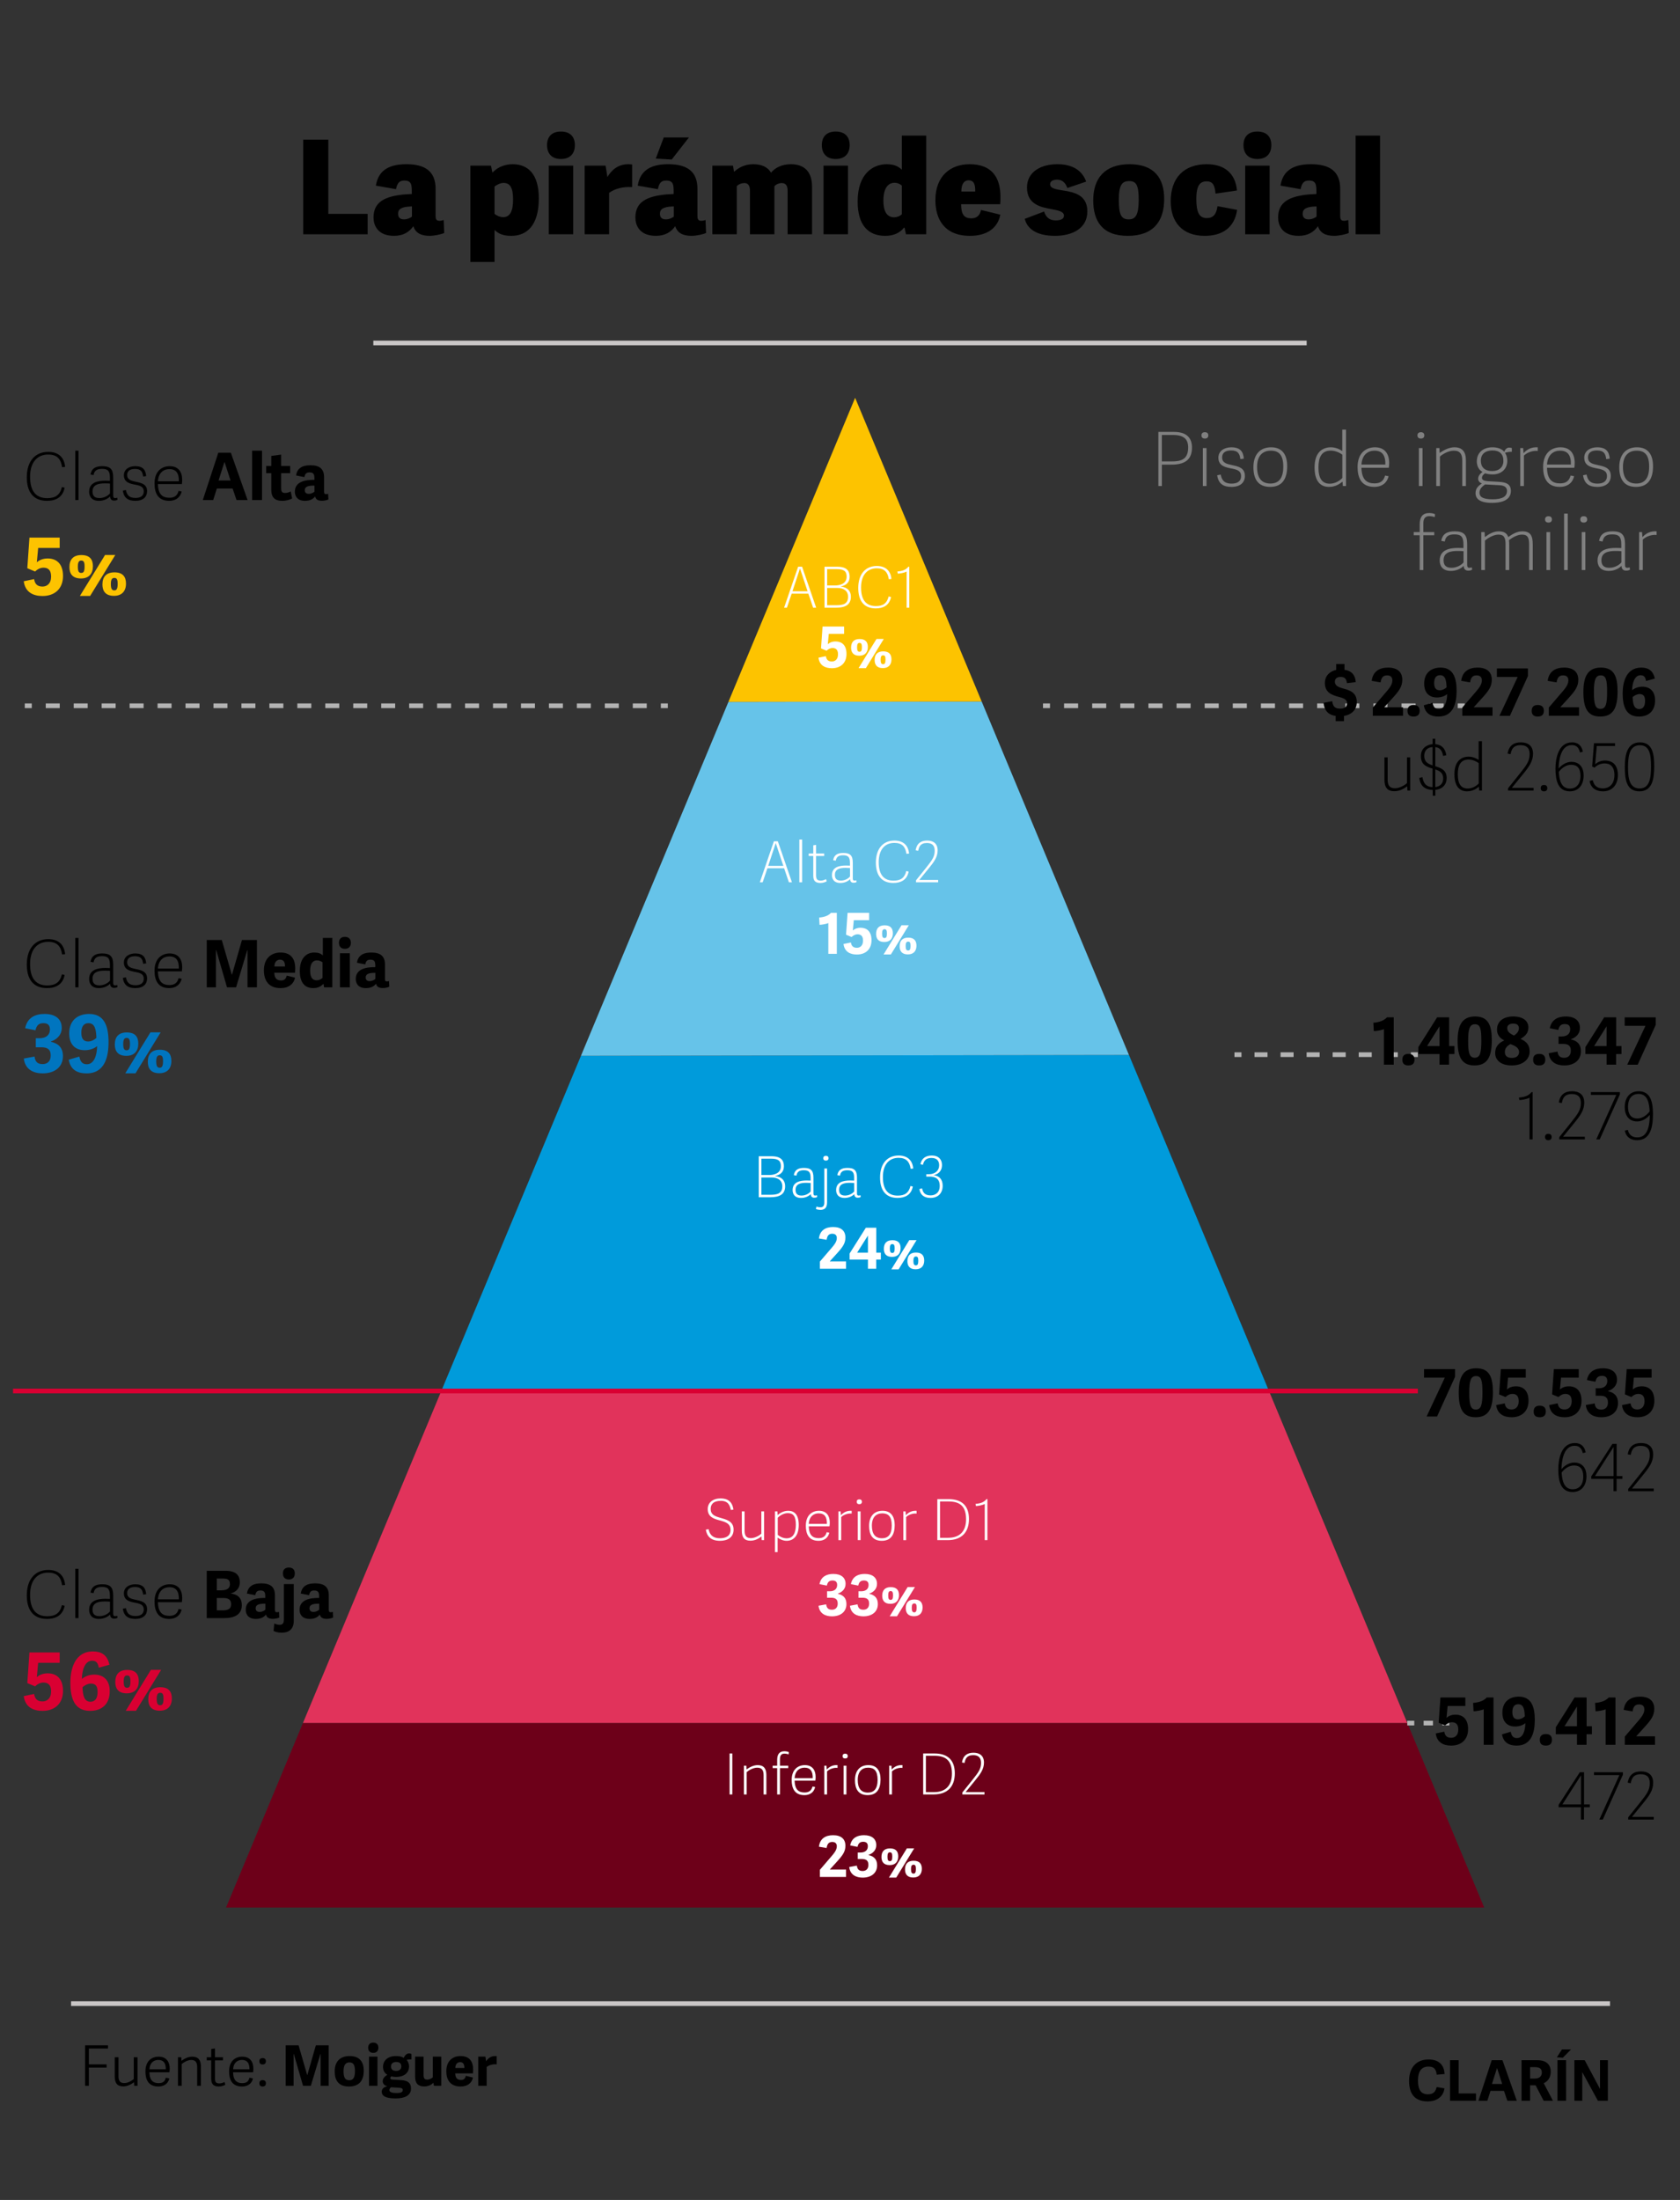
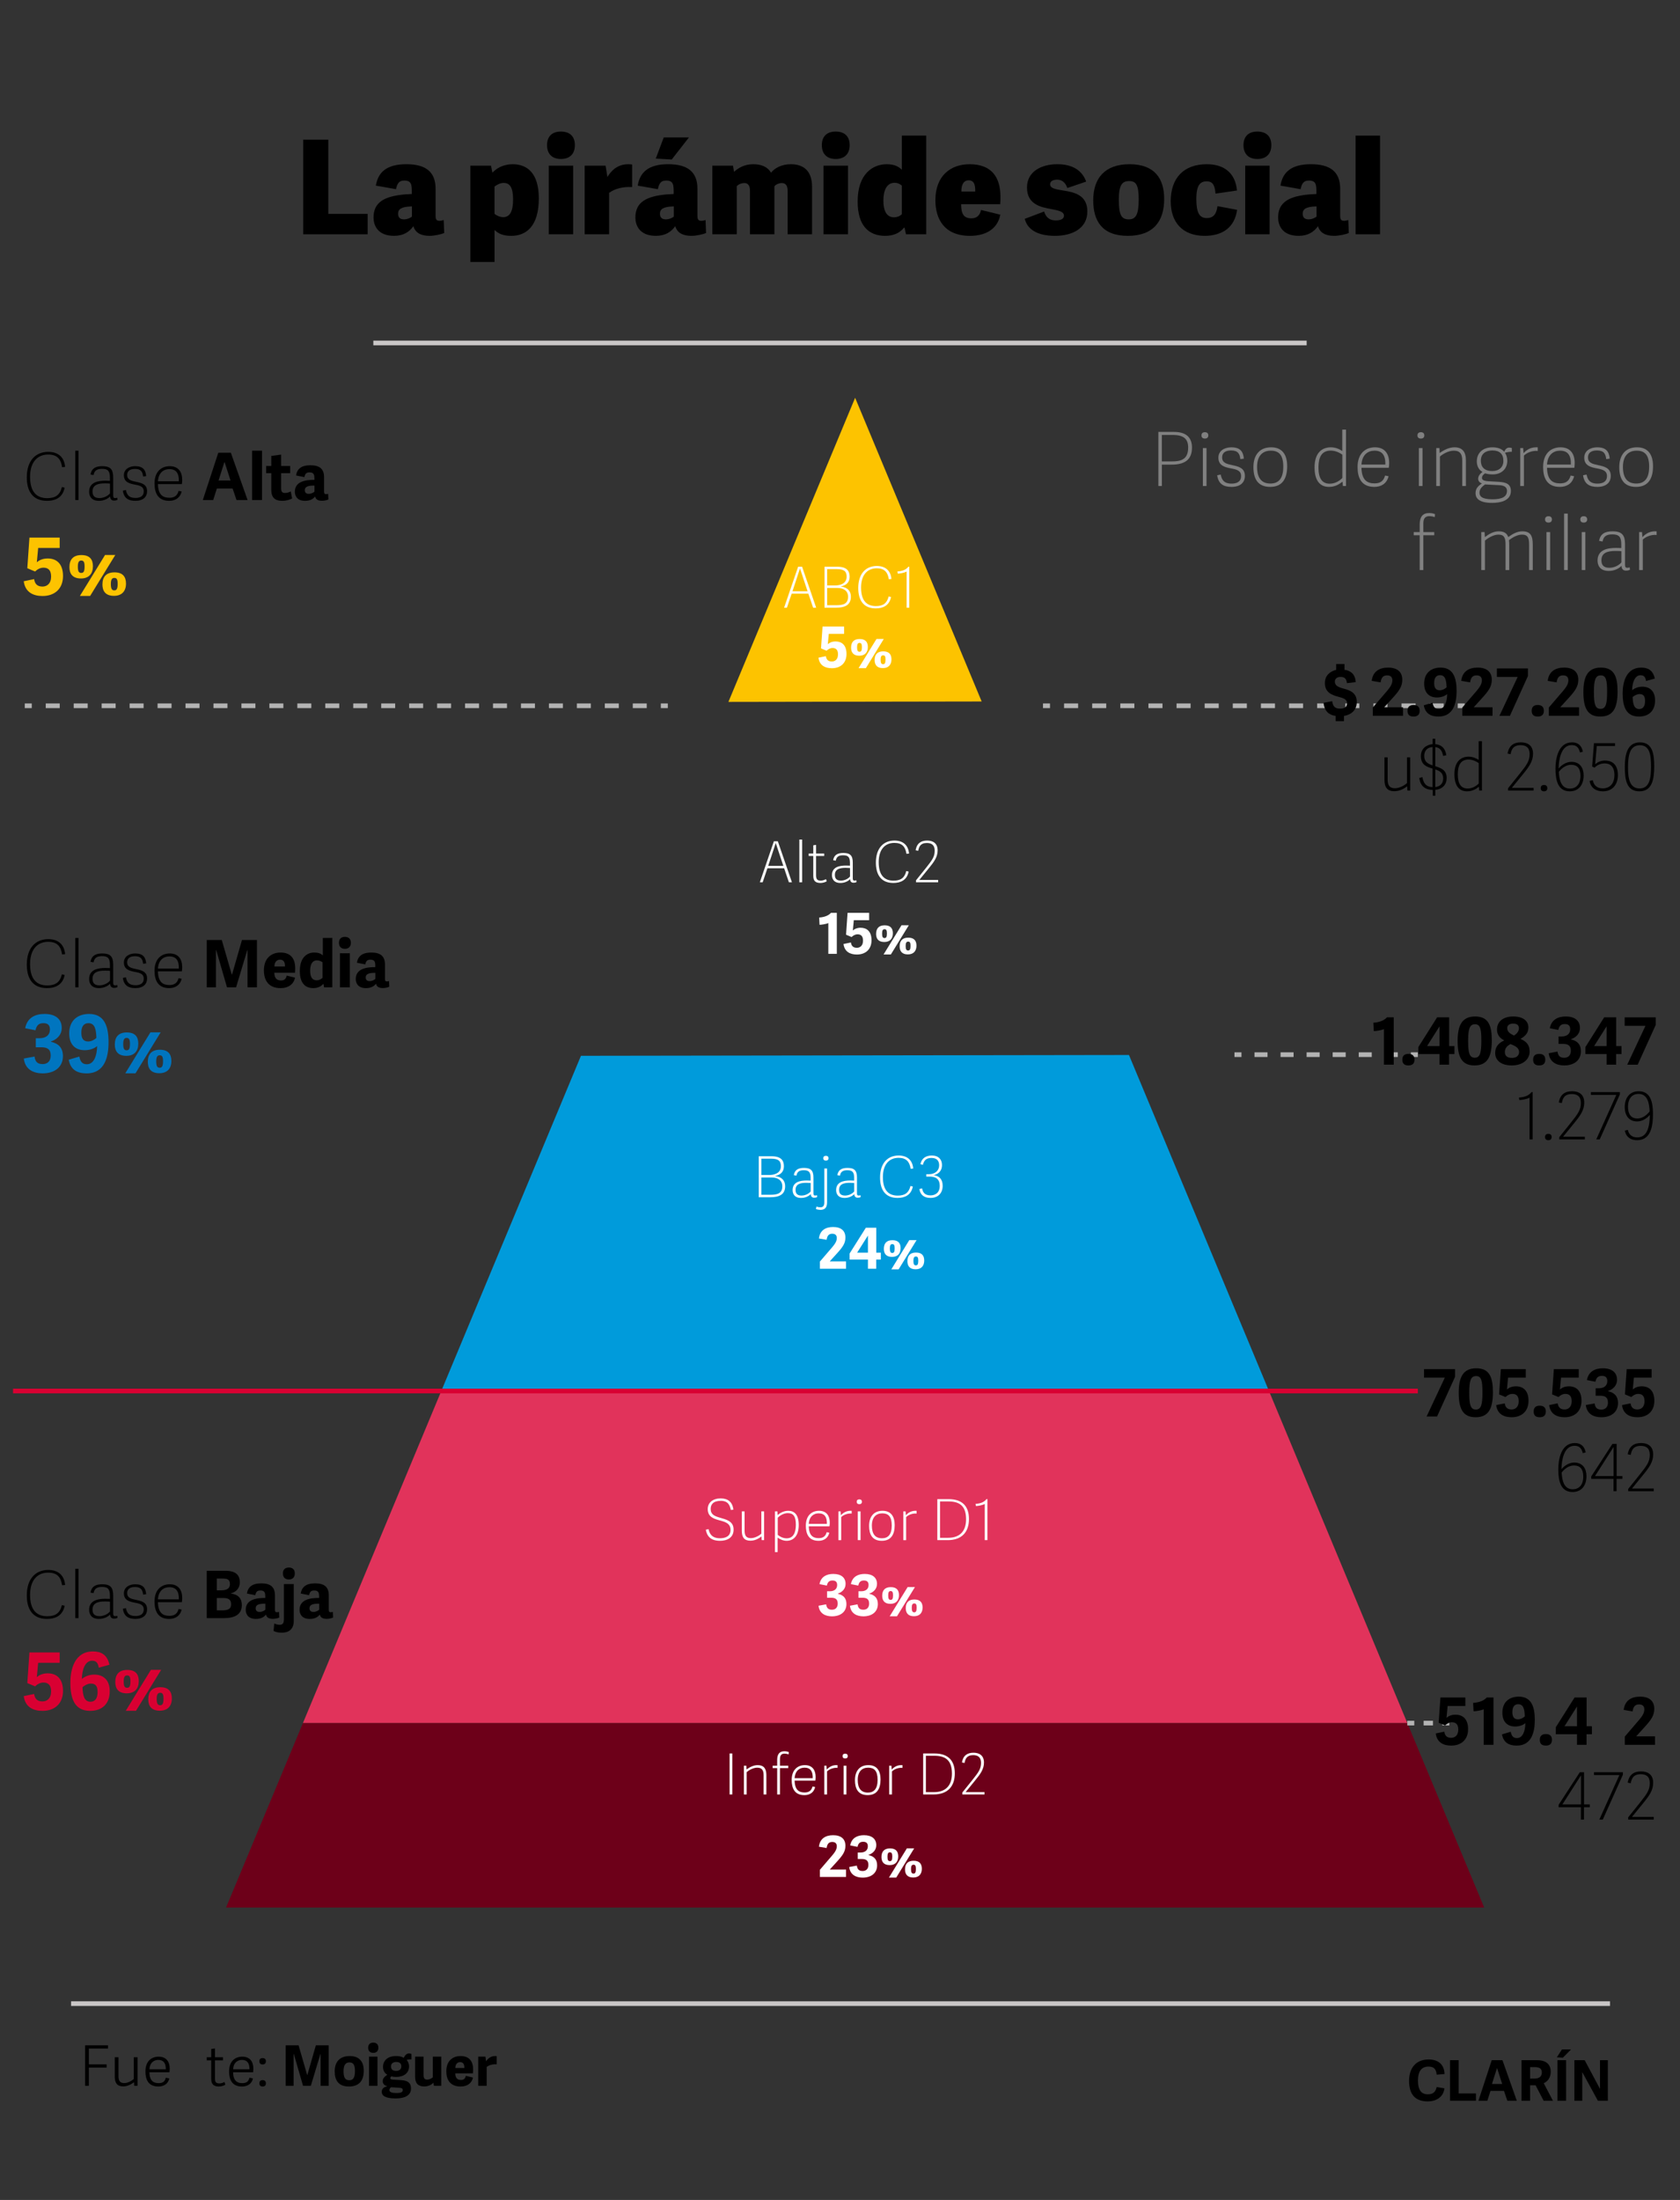
<svg xmlns="http://www.w3.org/2000/svg" id="uuid-281a8fe5-76ff-49c1-bccf-15b33819ea99" width="360" height="471.303" viewBox="0 0 360 471.303">
  <rect x="0" y="0" width="360" height="471.303" fill="#333333" stroke="none" />
  <defs>
    <style>.uuid-609573d8-e8dd-4f44-bf4f-92ec159f3043{fill:#000;}.uuid-609573d8-e8dd-4f44-bf4f-92ec159f3043,.uuid-9b4fe79d-0526-4ba0-9725-23036abe1360,.uuid-ff4f3e30-3391-40c7-a1ee-fbb36f7e3f67,.uuid-a3f49c57-1474-4a78-b72b-7a45327b8e50,.uuid-9beb6ea9-0bca-4870-b9c4-22f0068fdf66,.uuid-18c2be43-5d1f-4a84-b0c3-fc15fa14392b,.uuid-56284e6a-31ab-4a76-9606-5a51906c6426,.uuid-a6f687be-f944-43b6-943e-ed88e5c44a7e,.uuid-ce5d13bb-56ba-4f5e-abeb-cf2a5aa619ea,.uuid-35e35ff4-8836-48a3-bcfc-8517b2c106c8{stroke-width:0px;}.uuid-9b4fe79d-0526-4ba0-9725-23036abe1360{fill:#e1335b;}.uuid-ff4f3e30-3391-40c7-a1ee-fbb36f7e3f67{fill:#009bdb;}.uuid-c039a234-e60f-433c-9e19-309eaa950e74{stroke-dasharray:0 0 3.013 3.013;}.uuid-c039a234-e60f-433c-9e19-309eaa950e74,.uuid-99524806-dbe4-4b8e-adbc-9b9d62ca6489,.uuid-103cee01-a86a-47e6-be63-be82e79cac74,.uuid-2cddbd08-2602-413d-b207-3a9162182895,.uuid-6cd9886c-96e2-4c7c-9a1e-8c8dd1effd23,.uuid-20ef4fe7-9c99-4706-bf05-35fe592a1a30,.uuid-ac513450-6e1b-4c5d-8d03-c9aafd88a6cd{fill:none;}.uuid-c039a234-e60f-433c-9e19-309eaa950e74,.uuid-99524806-dbe4-4b8e-adbc-9b9d62ca6489,.uuid-2cddbd08-2602-413d-b207-3a9162182895,.uuid-6cd9886c-96e2-4c7c-9a1e-8c8dd1effd23,.uuid-20ef4fe7-9c99-4706-bf05-35fe592a1a30,.uuid-ac513450-6e1b-4c5d-8d03-c9aafd88a6cd{stroke-miterlimit:10;}.uuid-c039a234-e60f-433c-9e19-309eaa950e74,.uuid-2cddbd08-2602-413d-b207-3a9162182895,.uuid-6cd9886c-96e2-4c7c-9a1e-8c8dd1effd23,.uuid-20ef4fe7-9c99-4706-bf05-35fe592a1a30,.uuid-ac513450-6e1b-4c5d-8d03-c9aafd88a6cd{stroke:#b3b3b3;}.uuid-99524806-dbe4-4b8e-adbc-9b9d62ca6489{stroke:#d90032;}.uuid-a3f49c57-1474-4a78-b72b-7a45327b8e50{fill:#fdc300;}.uuid-103cee01-a86a-47e6-be63-be82e79cac74{stroke:#c9c6c6;}.uuid-2cddbd08-2602-413d-b207-3a9162182895{stroke-dasharray:0 0 2.995 2.995;}.uuid-6cd9886c-96e2-4c7c-9a1e-8c8dd1effd23{stroke-dasharray:0 0 2.002 2.002;}.uuid-9beb6ea9-0bca-4870-b9c4-22f0068fdf66{fill:#66c3e9;}.uuid-ac513450-6e1b-4c5d-8d03-c9aafd88a6cd{stroke-dasharray:0 0 2.792 2.792;}.uuid-18c2be43-5d1f-4a84-b0c3-fc15fa14392b{fill:gray;}.uuid-56284e6a-31ab-4a76-9606-5a51906c6426{fill:#d90032;}.uuid-a6f687be-f944-43b6-943e-ed88e5c44a7e{fill:#fff;}.uuid-ce5d13bb-56ba-4f5e-abeb-cf2a5aa619ea{fill:#6d0019;}.uuid-35e35ff4-8836-48a3-bcfc-8517b2c106c8{fill:#0075bf;}</style>
  </defs>
  <g id="uuid-454a17e9-4a89-426d-b146-c4552c54ce7c">
    <g id="uuid-f42c8d9e-918a-4751-8ed7-4ac8413e7705">
      <g id="uuid-4c5b09e3-f762-4b06-b560-4a3a30a1b75e">
        <polyline class="uuid-ce5d13bb-56ba-4f5e-abeb-cf2a5aa619ea" points="64.923 369.113 48.444 408.652 318.04 408.652 301.56 369.111" />
        <polygon class="uuid-9b4fe79d-0526-4ba0-9725-23036abe1360" points="64.923 369.113 94.669 297.74 271.956 298.08 301.56 369.111 64.923 369.113" />
        <polygon class="uuid-ff4f3e30-3391-40c7-a1ee-fbb36f7e3f67" points="94.669 297.74 124.491 226.187 241.92 226.013 271.956 298.08 94.669 297.74" />
-         <polygon class="uuid-9beb6ea9-0bca-4870-b9c4-22f0068fdf66" points="124.491 226.187 156.089 150.371 210.356 150.28 241.92 226.013 124.491 226.187" />
        <polygon class="uuid-a3f49c57-1474-4a78-b72b-7a45327b8e50" points="210.356 150.28 183.242 85.221 156.089 150.371 210.356 150.28" />
        <path class="uuid-609573d8-e8dd-4f44-bf4f-92ec159f3043" d="M19.042,446.855h-.804v-8.684h4.905v.696h-4.102v3.382h3.802v.708h-3.802v3.897Z" />
        <path class="uuid-609573d8-e8dd-4f44-bf4f-92ec159f3043" d="M24.587,440.726h.804v4.054c0,.936.288,1.487,1.235,1.487.803,0,1.667-.539,2.039-.875v-4.666h.804v6.129h-.708l-.048-.768c-.66.492-1.451.888-2.303.888-1.308,0-1.823-.731-1.823-2.111v-4.138Z" />
        <path class="uuid-609573d8-e8dd-4f44-bf4f-92ec159f3043" d="M31.163,443.797c0-2.242,1.295-3.19,2.842-3.19,1.679,0,2.363,1.14,2.363,2.603-.012.24-.024.492-.06.744h-4.293c.048,1.835.899,2.326,1.967,2.326.959,0,1.355-.396,1.547-1.163l.755.145c-.264,1.211-1.235,1.738-2.363,1.738-2.135,0-2.758-1.511-2.758-3.202ZM35.528,443.306c.024-1.26-.456-2.003-1.595-2.003-.936,0-1.847.575-1.907,2.003h3.502Z" />
-         <path class="uuid-609573d8-e8dd-4f44-bf4f-92ec159f3043" d="M43.051,446.855h-.804v-4.054c0-.936-.323-1.487-1.271-1.487-.803,0-1.667.54-2.039.876v4.665h-.803v-6.129h.708l.048.768c.66-.491,1.452-.888,2.303-.888,1.307,0,1.858.732,1.858,2.111v4.138Z" />
        <path class="uuid-609573d8-e8dd-4f44-bf4f-92ec159f3043" d="M48.285,446.615c-.3.204-.9.384-1.392.384-1.092,0-1.631-.491-1.631-1.643v-3.958h-.96v-.672h.96v-1.763l.804-.12v1.883h1.715v.672h-1.715v3.85c0,.696.144,1.092.947,1.092.371,0,.827-.156,1.091-.312l.181.587Z" />
        <path class="uuid-609573d8-e8dd-4f44-bf4f-92ec159f3043" d="M49.09,443.797c0-2.242,1.296-3.19,2.843-3.19,1.68,0,2.363,1.14,2.363,2.603-.013.24-.024.492-.061.744h-4.294c.049,1.835.9,2.326,1.968,2.326.959,0,1.354-.396,1.547-1.163l.756.145c-.265,1.211-1.235,1.738-2.363,1.738-2.135,0-2.759-1.511-2.759-3.202ZM53.456,443.306c.023-1.26-.456-2.003-1.596-2.003-.936,0-1.847.575-1.906,2.003h3.502Z" />
        <path class="uuid-609573d8-e8dd-4f44-bf4f-92ec159f3043" d="M56.277,442.274c-.443,0-.695-.229-.695-.684,0-.456.252-.685.695-.685.444,0,.696.229.696.685,0,.455-.252.684-.696.684ZM56.277,446.999c-.443,0-.695-.228-.695-.684,0-.455.252-.684.695-.684.444,0,.696.229.696.684,0,.456-.252.684-.696.684Z" />
        <path class="uuid-609573d8-e8dd-4f44-bf4f-92ec159f3043" d="M70.433,446.855h-1.728v-6.812h-.048l-2.051,6.812h-1.667l-1.979-6.824h-.049v6.824h-1.69v-8.684h2.759l1.835,6.345h.048l1.822-6.345h2.747v8.684Z" />
        <path class="uuid-609573d8-e8dd-4f44-bf4f-92ec159f3043" d="M71.722,443.761c0-2.003,1.043-3.286,3.214-3.286s3.011,1.308,3.011,3.154c0,2.039-.936,3.37-3.179,3.37-2.267,0-3.046-1.367-3.046-3.238ZM76.063,443.689c0-1.367-.371-1.848-1.175-1.848-.815,0-1.271.517-1.271,1.871,0,1.392.348,1.943,1.235,1.943.792,0,1.211-.504,1.211-1.967Z" />
        <path class="uuid-609573d8-e8dd-4f44-bf4f-92ec159f3043" d="M79.989,439.791c-.695,0-1.091-.407-1.091-1.104,0-.695.396-1.091,1.091-1.091.684,0,1.092.396,1.092,1.091,0,.696-.408,1.104-1.092,1.104ZM80.888,446.855h-1.811v-6.249h1.811v6.249Z" />
        <path class="uuid-609573d8-e8dd-4f44-bf4f-92ec159f3043" d="M86.515,440.858c.216-.468.563-.947,1.151-.947.156,0,.323.036.504.108v1.188c-.372-.036-.684-.013-1.031.096.359.407.516.899.516,1.403,0,1.403-1.14,2.242-2.747,2.242-.42,0-.695-.036-1.043-.132-.108.108-.229.229-.229.384,0,.18.108.3.564.324l1.774.107c1.331.084,2.099.54,2.099,1.8,0,1.535-1.427,2.122-3.262,2.122-2.291,0-3.011-.587-3.011-1.451,0-.588.444-.995,1.128-1.127v-.048c-.612-.181-.912-.54-.912-1.056,0-.624.384-.972.972-1.392-.563-.323-.911-.899-.911-1.69,0-1.332.995-2.315,2.782-2.315.684,0,1.247.108,1.655.384ZM85.544,447.264l-1.739-.108c-.228.168-.371.372-.371.6,0,.492.684.636,1.522.636.804,0,1.355-.12,1.355-.636,0-.24-.12-.456-.768-.491ZM84.932,441.746c-.647,0-1.14.276-1.14.947,0,.624.348.96,1.115.96.647,0,1.092-.348,1.092-.96,0-.647-.408-.947-1.067-.947Z" />
        <path class="uuid-609573d8-e8dd-4f44-bf4f-92ec159f3043" d="M88.953,440.606h1.812v3.946c0,.672.216.972.791.972.468,0,.948-.276,1.188-.492v-4.426h1.812v6.249h-1.56l-.132-.672c-.443.504-1.14.804-1.991.804-1.283,0-1.919-.695-1.919-2.075v-4.306Z" />
        <path class="uuid-609573d8-e8dd-4f44-bf4f-92ec159f3043" d="M95.638,443.749c0-2.255,1.379-3.274,3.058-3.274,1.896,0,2.687,1.151,2.687,2.891,0,.204-.012.6-.036.815h-3.802c.036,1.031.468,1.415,1.26,1.415.647,0,.899-.359,1.02-.887l1.522.371c-.228,1.164-1.163,1.919-2.65,1.919-2.314,0-3.058-1.559-3.058-3.25ZM99.511,443.029c0-.899-.323-1.247-.911-1.247-.516,0-1.02.336-1.031,1.247h1.942Z" />
        <path class="uuid-609573d8-e8dd-4f44-bf4f-92ec159f3043" d="M106.435,442.25c-.815-.072-1.619.144-2.147.563v4.042h-1.811v-6.249h1.547l.132.984c.42-.612,1.008-1.116,1.968-1.116.096,0,.203.013.312.013v1.763Z" />
      </g>
    </g>
  </g>
  <g id="uuid-5dadb500-718f-462e-9c8c-190393c56a38">
    <line class="uuid-103cee01-a86a-47e6-be63-be82e79cac74" x1="280" y1="73.475" x2="80" y2="73.475" />
    <path class="uuid-609573d8-e8dd-4f44-bf4f-92ec159f3043" d="M70.354,45.822h8.428v4.368h-13.804v-20.271h5.376v15.903Z" />
    <path class="uuid-609573d8-e8dd-4f44-bf4f-92ec159f3043" d="M93.341,46.186c0,.784.14,1.12.868,1.12.252,0,.504-.057.868-.168l.112,2.771c-.56.28-2.1.616-3.108.616-1.82,0-3.052-.588-3.5-2.072-.868,1.232-2.128,2.072-4.144,2.072-3.64,0-4.396-2.408-4.396-3.92,0-3.304,2.352-4.564,6.692-4.956l1.512-.084v-.392c0-1.568-.056-2.492-1.596-2.492-1.092,0-1.512.532-1.792,1.848l-4.312-.756c.448-2.771,2.184-4.592,6.524-4.592,4.116,0,6.272,1.596,6.272,5.264v5.74ZM88.274,44.226h-.196c-2.072.084-2.772.56-2.772,1.568,0,.644.28,1.203,1.26,1.203.756,0,1.428-.363,1.708-.588v-2.184Z" />
    <path class="uuid-609573d8-e8dd-4f44-bf4f-92ec159f3043" d="M100.789,35.49h4.424l.308,1.513c1.232-1.372,2.94-1.82,4.34-1.82,3.136,0,5.6,1.932,5.6,7.336,0,5.88-2.66,8.008-5.88,8.008-1.848,0-2.772-.476-3.612-1.26v6.859h-5.18v-20.636ZM105.969,45.795c.308.336,1.176.728,1.848.728,1.484,0,2.128-1.288,2.128-3.808,0-2.576-.7-3.528-2.044-3.528-.644,0-1.4.364-1.932.784v5.824Z" />
    <path class="uuid-609573d8-e8dd-4f44-bf4f-92ec159f3043" d="M120.193,34.062c-1.876,0-2.968-1.092-2.968-2.968s1.092-2.912,2.968-2.912c1.904,0,2.996,1.036,2.996,2.912s-1.092,2.968-2.996,2.968ZM122.825,50.19h-5.236v-14.7h5.236v14.7Z" />
    <path class="uuid-609573d8-e8dd-4f44-bf4f-92ec159f3043" d="M135.453,40.082c-1.932-.111-3.668.309-4.928,1.232v8.876h-5.236v-14.7h4.48l.392,2.437c.784-1.316,2.1-2.744,4.48-2.744.252,0,.532.028.812.056v4.844Z" />
    <path class="uuid-609573d8-e8dd-4f44-bf4f-92ec159f3043" d="M149.453,46.186c0,.784.14,1.12.868,1.12.252,0,.504-.057.868-.168l.112,2.771c-.56.28-2.1.616-3.108.616-1.82,0-3.052-.588-3.5-2.072-.868,1.232-2.128,2.072-4.144,2.072-3.64,0-4.396-2.408-4.396-3.92,0-3.304,2.352-4.564,6.692-4.956l1.512-.084v-.392c0-1.568-.056-2.492-1.596-2.492-1.092,0-1.512.532-1.792,1.848l-4.312-.756c.448-2.771,2.184-4.592,6.524-4.592,4.116,0,6.272,1.596,6.272,5.264v5.74ZM143.937,34.175l-3.416-.196,1.708-4.536h5.404l-3.696,4.732ZM144.385,44.226h-.196c-2.072.084-2.772.56-2.772,1.568,0,.644.28,1.203,1.26,1.203.756,0,1.428-.363,1.708-.588v-2.184Z" />
    <path class="uuid-609573d8-e8dd-4f44-bf4f-92ec159f3043" d="M157.881,50.19h-5.236v-14.7h4.424l.224,1.316c.952-.868,2.296-1.624,4.116-1.624,1.652,0,3.052.504,3.808,1.82.812-1.036,2.324-1.82,4.256-1.82,2.856,0,4.536,1.568,4.536,4.815v10.192h-5.236v-9.352c0-1.093-.42-1.624-1.288-1.624-.42,0-1.176.224-1.54.699v10.276h-5.236v-9.352c0-1.093-.42-1.624-1.232-1.624-.504,0-1.176.224-1.596.672v10.304Z" />
    <path class="uuid-609573d8-e8dd-4f44-bf4f-92ec159f3043" d="M179.076,34.062c-1.876,0-2.968-1.092-2.968-2.968s1.092-2.912,2.968-2.912c1.904,0,2.996,1.036,2.996,2.912s-1.092,2.968-2.996,2.968ZM181.708,50.19h-5.236v-14.7h5.236v14.7Z" />
    <path class="uuid-609573d8-e8dd-4f44-bf4f-92ec159f3043" d="M198.48,50.19h-4.34l-.308-1.4-.112-.027c-.868,1.12-2.212,1.764-4.032,1.764-3.5,0-5.908-2.128-5.908-7.364,0-5.936,3.276-7.979,6.217-7.979,1.596,0,2.52.448,3.248,1.176v-7.308h5.235v21.14ZM193.244,39.746c-.477-.392-.98-.588-1.54-.588-1.736,0-2.408,1.708-2.408,3.809,0,2.128.644,3.584,2.296,3.584.532,0,1.12-.168,1.652-.645v-6.16Z" />
    <path class="uuid-609573d8-e8dd-4f44-bf4f-92ec159f3043" d="M200.44,42.883c0-5.265,3.304-7.7,7.336-7.7,4.647,0,6.607,2.716,6.607,6.972,0,.448,0,1.12-.056,1.596h-8.372c0,2.185.645,3.024,2.212,3.024,1.204,0,1.849-.728,2.044-1.792l4.145,1.008c-.504,2.66-2.632,4.536-6.496,4.536-5.572,0-7.42-3.668-7.42-7.644ZM208.98,41.034c.056-1.987-.616-2.407-1.429-2.407-.783,0-1.567.56-1.54,2.407h2.969Z" />
    <path class="uuid-609573d8-e8dd-4f44-bf4f-92ec159f3043" d="M232.751,38.906l-4.032,1.372c-.363-1.008-1.008-1.792-2.184-1.792-.924,0-1.512.364-1.512.98,0,.924,1.26,1.092,2.8,1.344,2.296.364,5.18.924,5.18,4.479,0,3.668-3.248,5.236-6.916,5.236-4.004,0-5.964-1.512-6.496-3.64l4.145-1.568c.308.924.868,1.904,2.52,1.904,1.232,0,1.736-.448,1.736-1.008,0-.896-1.176-1.12-2.632-1.4-2.296-.42-5.292-.98-5.292-4.648,0-3.359,2.996-4.983,6.496-4.983,3.248,0,5.319,1.315,6.188,3.724Z" />
    <path class="uuid-609573d8-e8dd-4f44-bf4f-92ec159f3043" d="M234.264,42.91c0-4.676,2.436-7.728,7.784-7.728,5.403,0,7.42,3.107,7.42,7.448,0,4.787-2.324,7.896-7.812,7.896-5.46,0-7.392-3.164-7.392-7.616ZM244.008,42.77c0-3.108-.532-3.976-2.044-3.976-1.513,0-2.213.812-2.213,4.004,0,3.191.505,4.199,2.129,4.199,1.455,0,2.128-.951,2.128-4.228Z" />
    <path class="uuid-609573d8-e8dd-4f44-bf4f-92ec159f3043" d="M250.867,43.135c0-5.013,2.8-7.952,7.728-7.952,3.78,0,6.132,1.932,6.468,5.628l-4.592.672c-.168-1.652-.476-2.632-1.903-2.632-1.316,0-2.213.728-2.213,3.78,0,2.911.645,4.088,2.24,4.088,1.4,0,2.072-.84,2.296-2.548l4.2.783c-.532,3.836-3.191,5.572-6.944,5.572-4.928,0-7.279-3.08-7.279-7.392Z" />
    <path class="uuid-609573d8-e8dd-4f44-bf4f-92ec159f3043" d="M269.431,34.062c-1.876,0-2.968-1.092-2.968-2.968s1.092-2.912,2.968-2.912c1.904,0,2.996,1.036,2.996,2.912s-1.092,2.968-2.996,2.968ZM272.063,50.19h-5.235v-14.7h5.235v14.7Z" />
    <path class="uuid-609573d8-e8dd-4f44-bf4f-92ec159f3043" d="M287.183,46.186c0,.784.14,1.12.867,1.12.252,0,.504-.057.868-.168l.112,2.771c-.561.28-2.1.616-3.108.616-1.819,0-3.052-.588-3.5-2.072-.867,1.232-2.128,2.072-4.144,2.072-3.64,0-4.396-2.408-4.396-3.92,0-3.304,2.353-4.564,6.692-4.956l1.512-.084v-.392c0-1.568-.056-2.492-1.596-2.492-1.092,0-1.512.532-1.792,1.848l-4.312-.756c.447-2.771,2.184-4.592,6.523-4.592,4.116,0,6.272,1.596,6.272,5.264v5.74ZM282.114,44.226h-.196c-2.071.084-2.771.56-2.771,1.568,0,.644.279,1.203,1.26,1.203.756,0,1.428-.363,1.708-.588v-2.184Z" />
    <path class="uuid-609573d8-e8dd-4f44-bf4f-92ec159f3043" d="M295.722,50.19h-5.235v-21.14h5.235v21.14Z" />
    <line class="uuid-103cee01-a86a-47e6-be63-be82e79cac74" x1="345" y1="429.243" x2="15.228" y2="429.243" />
    <path class="uuid-609573d8-e8dd-4f44-bf4f-92ec159f3043" d="M301.944,445.799c0-2.758,1.464-4.593,4.187-4.593,1.942,0,3.322.936,3.418,3.118l-1.691.144c-.107-1.235-.636-1.739-1.751-1.739-1.415,0-2.255.912-2.255,2.975,0,2.135.756,2.963,2.123,2.963,1.247,0,1.679-.648,1.883-1.56l1.667.288c-.275,2.074-2.015,2.794-3.574,2.794-2.878,0-4.006-1.703-4.006-4.39Z" />
    <path class="uuid-609573d8-e8dd-4f44-bf4f-92ec159f3043" d="M312.563,448.485h3.718v1.56h-5.564v-8.684h1.847v7.124Z" />
    <path class="uuid-609573d8-e8dd-4f44-bf4f-92ec159f3043" d="M321.957,441.361l3.07,8.684h-2.027l-.72-2.111h-2.89l-.672,2.111h-1.907l2.843-8.684h2.303ZM320.818,443.1h-.048l-1.067,3.358h2.194l-1.079-3.358Z" />
    <path class="uuid-609573d8-e8dd-4f44-bf4f-92ec159f3043" d="M332.768,450.045h-1.99l-1.716-3.298h-1.187v3.298h-1.835v-8.684h3.382c2.159,0,2.878,1.164,2.878,2.447s-.611,2.074-1.499,2.482l1.967,3.754ZM328.822,445.296c.863,0,1.571-.324,1.571-1.308,0-.827-.516-1.14-1.499-1.14h-1.02v2.447h.947Z" />
    <path class="uuid-609573d8-e8dd-4f44-bf4f-92ec159f3043" d="M334.895,440.834l-1.283-.096,1.092-1.68h1.942l-1.751,1.775ZM335.59,450.045h-1.847v-8.684h1.847v8.684Z" />
    <path class="uuid-609573d8-e8dd-4f44-bf4f-92ec159f3043" d="M342.404,450.045l-3.346-6.129v6.129h-1.691v-8.684h2.207l3.286,6.153v-6.153h1.679v8.684h-2.135Z" />
  </g>
  <path class="uuid-18c2be43-5d1f-4a84-b0c3-fc15fa14392b" d="M248.973,104.118h-.752v-11.589h3.345c2.962,0,3.858,1.521,3.858,3.361,0,2.722-1.713,3.649-4.354,3.649h-2.097v4.578ZM251.086,98.851c1.969,0,3.521-.399,3.521-2.977,0-1.809-.929-2.689-3.266-2.689h-2.369v5.666h2.113Z" />
  <path class="uuid-18c2be43-5d1f-4a84-b0c3-fc15fa14392b" d="M258.189,93.954c-.464,0-.736-.24-.736-.672,0-.448.272-.688.736-.688s.736.24.736.688c0,.432-.272.672-.736.672ZM258.541,104.118h-.784v-8.131h.784v8.131Z" />
  <path class="uuid-18c2be43-5d1f-4a84-b0c3-fc15fa14392b" d="M266.542,98.26l-.753.096c-.128-1.152-.527-1.856-1.984-1.856-1.505,0-1.921.752-1.921,1.488,0,1.169.961,1.409,2.177,1.665,1.297.272,2.705.576,2.705,2.305,0,1.36-.928,2.354-2.881,2.354-1.713,0-2.801-.656-3.058-2.497l.753-.145c.208,1.009.608,1.938,2.337,1.938,1.136,0,2.032-.433,2.032-1.617,0-1.12-.864-1.393-2.017-1.616-1.345-.257-2.849-.545-2.849-2.321,0-1.488,1.312-2.225,2.769-2.225,1.969,0,2.562.976,2.689,2.433Z" />
  <path class="uuid-18c2be43-5d1f-4a84-b0c3-fc15fa14392b" d="M268.588,100.085c0-2.642,1.361-4.258,3.794-4.258,2.417,0,3.441,1.616,3.441,4.049,0,2.674-1.04,4.435-3.649,4.435-2.705,0-3.586-1.841-3.586-4.226ZM274.991,99.973c0-2.562-.993-3.426-2.674-3.426-1.729,0-2.944,1.072-2.944,3.474,0,2.385.96,3.569,2.864,3.569,1.682,0,2.754-1.009,2.754-3.617Z" />
  <path class="uuid-18c2be43-5d1f-4a84-b0c3-fc15fa14392b" d="M288.431,104.118h-.673l-.08-.929c-.784.625-1.648,1.121-2.896,1.121-1.809,0-3.09-1.185-3.09-4.178,0-3.138,1.601-4.306,3.49-4.306.96,0,1.824.368,2.448.8v-4.594h.801v12.085ZM287.647,97.411c-.416-.319-1.393-.88-2.481-.88-1.969,0-2.641,1.44-2.641,3.617,0,2.321.768,3.474,2.417,3.474,1.104,0,2.097-.576,2.705-1.232v-4.979Z" />
  <path class="uuid-18c2be43-5d1f-4a84-b0c3-fc15fa14392b" d="M290.907,100.053c0-2.993,1.777-4.226,3.729-4.226,2.161,0,3.042,1.473,3.042,3.329,0,.353-.017.688-.08,1.057h-5.858c.063,2.688,1.265,3.345,2.817,3.345,1.28,0,1.952-.576,2.24-1.681l.753.145c-.4,1.648-1.649,2.289-3.058,2.289-2.801,0-3.586-2.001-3.586-4.258ZM296.862,99.524c.048-1.937-.641-2.978-2.321-2.978-1.36,0-2.657.816-2.801,2.978h5.122Z" />
  <path class="uuid-18c2be43-5d1f-4a84-b0c3-fc15fa14392b" d="M304.476,93.954c-.464,0-.736-.24-.736-.672,0-.448.272-.688.736-.688s.736.24.736.688c0,.432-.272.672-.736.672ZM304.828,104.118h-.784v-8.131h.784v8.131Z" />
  <path class="uuid-18c2be43-5d1f-4a84-b0c3-fc15fa14392b" d="M314.125,104.118h-.784v-5.442c0-1.345-.432-2.129-1.809-2.129-1.168,0-2.449.769-2.978,1.265v6.307h-.784v-8.131h.688l.048,1.056c.944-.672,2.033-1.216,3.17-1.216,1.712,0,2.448.992,2.448,2.816v5.475Z" />
  <path class="uuid-18c2be43-5d1f-4a84-b0c3-fc15fa14392b" d="M322.333,96.787c.176-.416.496-.896,1.057-.896.24,0,.368.032.576.097v.8c-.513-.016-1.104.096-1.488.225.336.384.512,1.056.512,1.712,0,1.857-1.408,2.913-3.121,2.913-.608,0-1.265-.096-1.633-.239-.368.271-.672.544-.672.976,0,.4.319.656,1.393.721l2.24.128c1.633.096,2.562.528,2.562,1.969,0,2.113-2.289,2.545-4.018,2.545-3.153,0-3.554-1.265-3.554-2.097,0-1.072.672-1.585,1.36-2.081-.432-.111-.8-.496-.8-.992,0-.624.432-1.088.928-1.473-.752-.368-1.216-1.248-1.216-2.241,0-1.889,1.36-3.024,3.329-3.024,1.057,0,1.984.271,2.545.96ZM321.277,103.942l-3.057-.16c-.673.48-1.185,1.008-1.185,1.761,0,.72.416,1.425,2.801,1.425,2.113,0,3.089-.608,3.089-1.81,0-.624-.352-1.152-1.648-1.216ZM319.82,96.499c-1.377,0-2.497.641-2.497,2.209,0,1.265.704,2.209,2.449,2.209,1.44,0,2.385-.832,2.385-2.177,0-1.521-.864-2.241-2.337-2.241Z" />
  <path class="uuid-18c2be43-5d1f-4a84-b0c3-fc15fa14392b" d="M329.517,96.611c-.992-.128-2.289.304-2.962.992v6.515h-.784v-8.131h.625l.08,1.088c.768-.832,1.712-1.328,3.041-1.248v.784Z" />
  <path class="uuid-18c2be43-5d1f-4a84-b0c3-fc15fa14392b" d="M330.666,100.053c0-2.993,1.777-4.226,3.729-4.226,2.161,0,3.042,1.473,3.042,3.329,0,.353-.017.688-.08,1.057h-5.858c.063,2.688,1.265,3.345,2.816,3.345,1.281,0,1.953-.576,2.241-1.681l.753.145c-.4,1.648-1.649,2.289-3.058,2.289-2.801,0-3.586-2.001-3.586-4.258ZM336.621,99.524c.048-1.937-.641-2.978-2.321-2.978-1.36,0-2.657.816-2.801,2.978h5.122Z" />
  <path class="uuid-18c2be43-5d1f-4a84-b0c3-fc15fa14392b" d="M344.942,98.26l-.753.096c-.128-1.152-.527-1.856-1.984-1.856-1.505,0-1.921.752-1.921,1.488,0,1.169.961,1.409,2.177,1.665,1.297.272,2.705.576,2.705,2.305,0,1.36-.928,2.354-2.881,2.354-1.713,0-2.801-.656-3.058-2.497l.753-.145c.208,1.009.608,1.938,2.337,1.938,1.136,0,2.032-.433,2.032-1.617,0-1.12-.864-1.393-2.017-1.616-1.345-.257-2.849-.545-2.849-2.321,0-1.488,1.312-2.225,2.769-2.225,1.969,0,2.562.976,2.689,2.433Z" />
  <path class="uuid-18c2be43-5d1f-4a84-b0c3-fc15fa14392b" d="M346.986,100.085c0-2.642,1.361-4.258,3.794-4.258,2.417,0,3.441,1.616,3.441,4.049,0,2.674-1.04,4.435-3.649,4.435-2.705,0-3.586-1.841-3.586-4.226ZM353.39,99.973c0-2.562-.993-3.426-2.674-3.426-1.729,0-2.944,1.072-2.944,3.474,0,2.385.96,3.569,2.864,3.569,1.682,0,2.754-1.009,2.754-3.617Z" />
  <path class="uuid-18c2be43-5d1f-4a84-b0c3-fc15fa14392b" d="M307.452,110.785c-.32-.111-.784-.208-1.168-.208-.753,0-1.281.368-1.281,1.521v1.89h2.337v.688h-2.337v7.443h-.784v-7.443h-1.28v-.688h1.28v-1.633c0-1.601.641-2.449,2.017-2.449.545,0,.993.112,1.265.24l-.048.64Z" />
-   <path class="uuid-18c2be43-5d1f-4a84-b0c3-fc15fa14392b" d="M314.398,120.966c0,.448.08.672.496.672.145,0,.288-.031.496-.096l.064.512c-.32.16-.528.192-.864.192-.705,0-.961-.528-.929-1.024-.624.624-1.601,1.089-2.753,1.089-2.081,0-2.401-1.44-2.401-2.209,0-2.321,2.097-2.722,3.985-2.722.385,0,.753.017,1.104.032v-.72c0-1.601-.399-2.209-1.937-2.209-1.36,0-1.889.512-2.064,1.521l-.753-.128c.257-1.505,1.249-2.049,2.882-2.049,1.904,0,2.673.704,2.673,2.721v4.418ZM313.613,118.085c-.368-.032-.753-.049-1.249-.049-1.633,0-3.025.337-3.025,1.985,0,.88.337,1.616,1.681,1.616,1.024,0,2.033-.479,2.594-1.152v-2.4Z" />
  <path class="uuid-18c2be43-5d1f-4a84-b0c3-fc15fa14392b" d="M318.203,122.118h-.784v-8.131h.705l.063,1.072c.929-.688,1.841-1.232,2.993-1.232s1.745.448,2.017,1.232c.929-.673,1.889-1.232,3.025-1.232,1.777,0,2.225.992,2.225,2.833v5.458h-.784v-5.426c0-1.377-.208-2.161-1.521-2.161-1.024,0-2.192.704-2.801,1.2.048.288.063.608.063.929v5.458h-.784v-5.426c0-1.377-.224-2.161-1.536-2.161-1.072,0-2.354.8-2.882,1.296v6.291Z" />
  <path class="uuid-18c2be43-5d1f-4a84-b0c3-fc15fa14392b" d="M331.82,111.954c-.464,0-.736-.24-.736-.672,0-.448.272-.688.736-.688s.736.24.736.688c0,.432-.272.672-.736.672ZM332.172,122.118h-.784v-8.131h.784v8.131Z" />
  <path class="uuid-18c2be43-5d1f-4a84-b0c3-fc15fa14392b" d="M335.947,122.118h-.784v-12.085h.784v12.085Z" />
  <path class="uuid-18c2be43-5d1f-4a84-b0c3-fc15fa14392b" d="M339.37,111.954c-.464,0-.736-.24-.736-.672,0-.448.272-.688.736-.688s.736.24.736.688c0,.432-.272.672-.736.672ZM339.723,122.118h-.784v-8.131h.784v8.131Z" />
  <path class="uuid-18c2be43-5d1f-4a84-b0c3-fc15fa14392b" d="M348.221,120.966c0,.448.08.672.496.672.144,0,.288-.031.496-.096l.064.512c-.32.16-.528.192-.864.192-.705,0-.961-.528-.929-1.024-.624.624-1.601,1.089-2.753,1.089-2.081,0-2.401-1.44-2.401-2.209,0-2.321,2.097-2.722,3.985-2.722.385,0,.753.017,1.104.032v-.72c0-1.601-.399-2.209-1.937-2.209-1.36,0-1.889.512-2.064,1.521l-.753-.128c.257-1.505,1.249-2.049,2.882-2.049,1.904,0,2.673.704,2.673,2.721v4.418ZM347.437,118.085c-.368-.032-.753-.049-1.249-.049-1.633,0-3.025.337-3.025,1.985,0,.88.337,1.616,1.681,1.616,1.024,0,2.033-.479,2.594-1.152v-2.4Z" />
  <path class="uuid-18c2be43-5d1f-4a84-b0c3-fc15fa14392b" d="M354.988,114.611c-.992-.128-2.289.304-2.962.992v6.515h-.784v-8.131h.625l.08,1.088c.768-.832,1.712-1.328,3.041-1.248v.784Z" />
  <path class="uuid-a3f49c57-1474-4a78-b72b-7a45327b8e50" d="M6.311,115.174h6.476v2.21h-4.606l-.289,3.076c.527-.459,1.258-.815,2.346-.815,1.819,0,3.264,1.071,3.264,3.757s-1.734,4.283-4.403,4.283c-1.972,0-3.706-.799-4.012-3.161l2.227-.459c.136.969.629,1.598,1.785,1.598.986,0,1.853-.646,1.853-2.159s-.799-1.887-1.632-1.887c-.731,0-1.343.374-1.802.816l-1.666-.697.459-6.562Z" />
  <path class="uuid-a3f49c57-1474-4a78-b72b-7a45327b8e50" d="M14.879,121.497c0-1.598.782-2.584,2.567-2.584,1.768,0,2.465.918,2.465,2.397,0,1.581-.85,2.617-2.567,2.617-1.87,0-2.465-1.088-2.465-2.431ZM18.126,121.361c0-.935-.187-1.274-.714-1.274-.493,0-.731.34-.731,1.291,0,1.021.204,1.36.731,1.36.51,0,.714-.323.714-1.377ZM17.123,127.668l5.388-8.771h2.193l-5.389,8.771h-2.192ZM21.95,125.22c0-1.598.782-2.601,2.584-2.601,1.768,0,2.465.935,2.465,2.414,0,1.581-.867,2.617-2.584,2.617-1.853,0-2.465-1.088-2.465-2.431ZM25.214,125.084c0-.952-.187-1.275-.714-1.275-.493,0-.748.341-.748,1.292,0,1.021.221,1.377.748,1.377.493,0,.714-.356.714-1.394Z" />
  <path class="uuid-a6f687be-f944-43b6-943e-ed88e5c44a7e" d="M176.261,134.228h4.622v1.577h-3.287l-.206,2.196c.376-.328.897-.583,1.674-.583,1.298,0,2.329.765,2.329,2.681,0,1.917-1.237,3.057-3.142,3.057-1.407,0-2.645-.57-2.863-2.256l1.589-.328c.098.691.449,1.141,1.274,1.141.703,0,1.322-.461,1.322-1.54,0-1.08-.57-1.347-1.165-1.347-.521,0-.958.267-1.286.582l-1.188-.497.327-4.683Z" />
  <path class="uuid-a6f687be-f944-43b6-943e-ed88e5c44a7e" d="M182.375,138.741c0-1.14.558-1.844,1.831-1.844,1.262,0,1.76.655,1.76,1.71,0,1.129-.606,1.869-1.832,1.869-1.334,0-1.759-.777-1.759-1.735ZM184.692,138.644c0-.668-.133-.91-.509-.91-.353,0-.522.242-.522.922,0,.729.146.971.522.971.363,0,.509-.23.509-.982ZM183.976,143.144l3.846-6.26h1.565l-3.846,6.26h-1.565ZM187.421,141.398c0-1.141.559-1.856,1.844-1.856,1.262,0,1.76.667,1.76,1.722,0,1.129-.619,1.869-1.845,1.869-1.322,0-1.759-.777-1.759-1.734ZM189.75,141.301c0-.68-.133-.91-.509-.91-.353,0-.534.243-.534.922,0,.729.157.982.534.982.352,0,.509-.254.509-.994Z" />
  <path class="uuid-35e35ff4-8836-48a3-bcfc-8517b2c106c8" d="M7.399,226.35c.136,1.037.578,1.615,1.734,1.615.969,0,1.734-.562,1.734-1.836,0-1.31-.697-1.769-1.989-1.769h-1.207v-1.938h.799c1.445,0,2.227-.73,2.227-1.87,0-.815-.34-1.359-1.394-1.359s-1.479.544-1.7,1.53l-2.21-.442c.442-2.312,2.227-3.06,4.147-3.06,2.363,0,3.689,1.104,3.689,2.991,0,1.615-1.19,2.533-2.312,2.907v.067c1.632.374,2.567,1.292,2.567,3.077,0,2.277-1.7,3.688-4.352,3.688-1.938,0-3.757-.815-4.029-3.179l2.295-.425Z" />
  <path class="uuid-35e35ff4-8836-48a3-bcfc-8517b2c106c8" d="M17.004,226.35c.204,1.139.68,1.648,1.615,1.648,1.496,0,2.159-1.802,2.193-3.893-.578.511-1.547.884-2.669.884-1.955,0-3.314-1.155-3.314-3.604,0-2.838,1.887-4.164,4.267-4.164,3.298,0,4.165,2.669,4.165,6.051,0,3.009-.731,6.681-4.708,6.681-1.853,0-3.417-.663-3.825-2.924l2.278-.68ZM18.942,219.194c-1.02,0-1.513.765-1.513,2.04,0,1.224.425,1.887,1.462,1.887.612,0,1.275-.307,1.768-.765-.068-1.769-.289-3.162-1.717-3.162Z" />
  <path class="uuid-35e35ff4-8836-48a3-bcfc-8517b2c106c8" d="M24.602,223.767c0-1.598.782-2.584,2.567-2.584,1.768,0,2.465.918,2.465,2.397,0,1.581-.85,2.617-2.567,2.617-1.87,0-2.465-1.088-2.465-2.431ZM27.849,223.631c0-.935-.187-1.274-.714-1.274-.493,0-.731.34-.731,1.291,0,1.021.204,1.36.731,1.36.51,0,.714-.323.714-1.377ZM26.846,229.937l5.388-8.771h2.193l-5.389,8.771h-2.192ZM31.674,227.489c0-1.598.782-2.601,2.584-2.601,1.768,0,2.465.935,2.465,2.414,0,1.581-.867,2.617-2.584,2.617-1.853,0-2.465-1.088-2.465-2.431ZM34.937,227.353c0-.952-.187-1.275-.714-1.275-.493,0-.748.341-.748,1.292,0,1.021.221,1.377.748,1.377.493,0,.714-.356.714-1.394Z" />
  <path class="uuid-56284e6a-31ab-4a76-9606-5a51906c6426" d="M6.31,354.014h6.477v2.21h-4.607l-.289,3.076c.527-.459,1.258-.815,2.346-.815,1.819,0,3.264,1.071,3.264,3.757s-1.734,4.283-4.403,4.283c-1.972,0-3.706-.799-4.012-3.161l2.227-.459c.136.969.629,1.598,1.785,1.598.986,0,1.853-.646,1.853-2.159s-.799-1.887-1.632-1.887c-.731,0-1.343.374-1.802.816l-1.666-.697.459-6.562Z" />
  <path class="uuid-56284e6a-31ab-4a76-9606-5a51906c6426" d="M21.168,357.277c-.187-1.156-.646-1.496-1.445-1.496-1.53,0-2.159,2.04-2.176,3.91.578-.51,1.53-.936,2.652-.936,1.955,0,3.314,1.173,3.314,3.553,0,2.89-1.819,4.216-4.182,4.216-3.399,0-4.25-2.669-4.25-6.052,0-2.872.918-6.68,4.845-6.68,1.666,0,3.06.646,3.519,2.855l-2.278.629ZM19.4,364.569c1.02,0,1.513-.815,1.513-2.073,0-1.224-.391-1.819-1.445-1.819-.612,0-1.343.374-1.785.766.051,1.632.289,3.127,1.717,3.127Z" />
  <path class="uuid-56284e6a-31ab-4a76-9606-5a51906c6426" d="M24.704,360.337c0-1.598.782-2.584,2.567-2.584,1.768,0,2.465.918,2.465,2.397,0,1.581-.85,2.617-2.567,2.617-1.87,0-2.465-1.088-2.465-2.431ZM27.951,360.201c0-.935-.187-1.274-.714-1.274-.493,0-.731.34-.731,1.291,0,1.021.204,1.36.731,1.36.51,0,.714-.323.714-1.377ZM26.948,366.508l5.388-8.771h2.193l-5.389,8.771h-2.192ZM31.775,364.059c0-1.598.782-2.601,2.584-2.601,1.768,0,2.465.935,2.465,2.414,0,1.581-.867,2.617-2.584,2.617-1.853,0-2.465-1.088-2.465-2.431ZM35.039,363.924c0-.952-.187-1.275-.714-1.275-.493,0-.748.341-.748,1.292,0,1.021.221,1.377.748,1.377.493,0,.714-.356.714-1.394Z" />
  <path class="uuid-609573d8-e8dd-4f44-bf4f-92ec159f3043" d="M5.744,102.252c0-3.586,1.905-5.449,4.595-5.449,2.031,0,3.417,1.037,3.614,3.222l-.645.057c-.252-1.723-1.064-2.704-2.983-2.704-2.339,0-3.88,1.653-3.88,4.763,0,3.264,1.415,4.581,3.67,4.581,1.751,0,2.731-.658,3.151-2.382l.588.141c-.406,2.087-1.947,2.815-3.782,2.815-3.096,0-4.329-2.102-4.329-5.043Z" />
  <path class="uuid-609573d8-e8dd-4f44-bf4f-92ec159f3043" d="M16.819,107.127h-.687v-10.576h.687v10.576Z" />
  <path class="uuid-609573d8-e8dd-4f44-bf4f-92ec159f3043" d="M24.255,106.118c0,.393.07.588.434.588.126,0,.252-.027.434-.084l.056.448c-.28.141-.462.168-.756.168-.616,0-.841-.462-.812-.896-.546.547-1.401.953-2.409.953-1.821,0-2.102-1.261-2.102-1.934,0-2.03,1.835-2.381,3.488-2.381.336,0,.658.014.966.028v-.631c0-1.4-.35-1.933-1.695-1.933-1.19,0-1.653.448-1.807,1.33l-.658-.111c.224-1.317,1.093-1.793,2.521-1.793,1.667,0,2.339.616,2.339,2.381v3.866ZM23.568,103.597c-.322-.028-.658-.042-1.093-.042-1.429,0-2.647.294-2.647,1.737,0,.771.294,1.414,1.471,1.414.896,0,1.779-.42,2.27-1.008v-2.102Z" />
  <path class="uuid-609573d8-e8dd-4f44-bf4f-92ec159f3043" d="M31.324,102l-.658.084c-.112-1.009-.462-1.625-1.737-1.625-1.317,0-1.681.658-1.681,1.303,0,1.022.84,1.232,1.905,1.457,1.134.238,2.367.504,2.367,2.017,0,1.191-.812,2.06-2.521,2.06-1.499,0-2.451-.574-2.675-2.186l.658-.126c.182.883.532,1.695,2.045,1.695.995,0,1.779-.379,1.779-1.415,0-.98-.756-1.219-1.765-1.415-1.177-.224-2.493-.476-2.493-2.031,0-1.303,1.148-1.946,2.423-1.946,1.723,0,2.241.854,2.353,2.129Z" />
  <path class="uuid-609573d8-e8dd-4f44-bf4f-92ec159f3043" d="M33.113,103.568c0-2.619,1.555-3.697,3.264-3.697,1.891,0,2.662,1.288,2.662,2.913,0,.309-.014.603-.07.925h-5.127c.056,2.354,1.106,2.928,2.465,2.928,1.121,0,1.709-.505,1.961-1.471l.659.126c-.351,1.442-1.443,2.003-2.676,2.003-2.451,0-3.138-1.751-3.138-3.727ZM38.324,103.106c.042-1.695-.56-2.605-2.031-2.605-1.19,0-2.325.715-2.451,2.605h4.482Z" />
  <path class="uuid-609573d8-e8dd-4f44-bf4f-92ec159f3043" d="M49.468,96.985l3.586,10.142h-2.368l-.84-2.466h-3.376l-.784,2.466h-2.227l3.32-10.142h2.689ZM48.137,99.017h-.056l-1.247,3.922h2.563l-1.261-3.922Z" />
  <path class="uuid-609573d8-e8dd-4f44-bf4f-92ec159f3043" d="M56.144,107.127h-2.115v-10.576h2.115v10.576Z" />
  <path class="uuid-609573d8-e8dd-4f44-bf4f-92ec159f3043" d="M62.6,106.776c-.364.238-1.219.519-2.143.519-1.527,0-2.326-.7-2.326-2.367v-3.559h-1.092v-1.54h1.092v-2.157l2.115-.28v2.438h1.933v1.54h-1.933v3.265c0,.644.182.98.854.98.42,0,.925-.169,1.205-.337l.294,1.499Z" />
  <path class="uuid-609573d8-e8dd-4f44-bf4f-92ec159f3043" d="M69.446,105.306c0,.393.07.561.434.561.126,0,.252-.028.434-.084l.056,1.219c-.28.14-.896.28-1.345.28-.84,0-1.345-.238-1.499-.925-.462.603-1.163.938-2.171.938-1.821,0-2.171-1.219-2.171-1.947,0-2.228,2.312-2.563,4.188-2.549v-.267c0-.826-.112-1.331-1.037-1.331-.7,0-.966.295-1.106,1.009l-1.793-.351c.224-1.372,1.092-2.185,3.082-2.185,1.947,0,2.928.756,2.928,2.577v3.054ZM67.387,104.031h-.336c-1.008.027-1.737.224-1.737.966,0,.421.182.799.854.799.504,0,.995-.252,1.219-.477v-1.288Z" />
  <path class="uuid-609573d8-e8dd-4f44-bf4f-92ec159f3043" d="M5.744,206.643c0-3.586,1.905-5.449,4.595-5.449,2.031,0,3.417,1.036,3.614,3.222l-.645.056c-.252-1.723-1.064-2.703-2.983-2.703-2.339,0-3.88,1.653-3.88,4.763,0,3.264,1.415,4.58,3.67,4.58,1.751,0,2.731-.658,3.151-2.381l.588.14c-.406,2.087-1.947,2.815-3.782,2.815-3.096,0-4.329-2.101-4.329-5.042Z" />
  <path class="uuid-609573d8-e8dd-4f44-bf4f-92ec159f3043" d="M16.819,211.517h-.687v-10.575h.687v10.575Z" />
  <path class="uuid-609573d8-e8dd-4f44-bf4f-92ec159f3043" d="M24.255,210.509c0,.393.07.589.435.589.126,0,.252-.028.434-.084l.056.448c-.28.14-.462.168-.756.168-.617,0-.84-.462-.812-.896-.546.546-1.401.952-2.409.952-1.821,0-2.101-1.261-2.101-1.933,0-2.031,1.835-2.382,3.488-2.382.336,0,.658.015.966.028v-.63c0-1.401-.35-1.934-1.695-1.934-1.191,0-1.653.448-1.807,1.331l-.658-.112c.224-1.316,1.093-1.793,2.521-1.793,1.667,0,2.339.616,2.339,2.382v3.865ZM23.569,207.988c-.322-.028-.659-.042-1.093-.042-1.429,0-2.647.294-2.647,1.736,0,.771.294,1.415,1.471,1.415.896,0,1.779-.42,2.27-1.009v-2.101Z" />
  <path class="uuid-609573d8-e8dd-4f44-bf4f-92ec159f3043" d="M31.324,206.391l-.658.084c-.112-1.008-.462-1.624-1.737-1.624-1.317,0-1.681.658-1.681,1.303,0,1.022.84,1.232,1.905,1.456,1.134.238,2.367.505,2.367,2.018,0,1.19-.812,2.059-2.521,2.059-1.499,0-2.451-.574-2.675-2.185l.658-.126c.182.882.532,1.694,2.045,1.694.995,0,1.779-.378,1.779-1.414,0-.981-.756-1.219-1.765-1.415-1.177-.225-2.493-.477-2.493-2.031,0-1.303,1.148-1.947,2.423-1.947,1.723,0,2.241.854,2.353,2.129Z" />
  <path class="uuid-609573d8-e8dd-4f44-bf4f-92ec159f3043" d="M33.113,207.96c0-2.619,1.555-3.698,3.264-3.698,1.891,0,2.662,1.289,2.662,2.914,0,.308-.014.602-.07.924h-5.127c.056,2.354,1.106,2.928,2.465,2.928,1.121,0,1.709-.504,1.961-1.471l.659.126c-.351,1.443-1.443,2.003-2.676,2.003-2.451,0-3.138-1.751-3.138-3.726ZM38.324,207.498c.042-1.695-.56-2.605-2.031-2.605-1.19,0-2.325.714-2.451,2.605h4.482Z" />
  <path class="uuid-609573d8-e8dd-4f44-bf4f-92ec159f3043" d="M55.058,211.517h-2.017v-7.956h-.056l-2.395,7.956h-1.947l-2.311-7.97h-.056v7.97h-1.975v-10.142h3.222l2.143,7.41h.056l2.129-7.41h3.208v10.142Z" />
  <path class="uuid-609573d8-e8dd-4f44-bf4f-92ec159f3043" d="M56.549,207.89c0-2.633,1.611-3.824,3.572-3.824,2.213,0,3.138,1.345,3.138,3.376,0,.238-.014.7-.042.953h-4.44c.042,1.204.546,1.652,1.471,1.652.756,0,1.05-.42,1.19-1.036l1.779.434c-.266,1.359-1.359,2.241-3.096,2.241-2.704,0-3.572-1.82-3.572-3.796ZM61.073,207.05c0-1.051-.378-1.457-1.064-1.457-.602,0-1.19.392-1.205,1.457h2.269Z" />
  <path class="uuid-609573d8-e8dd-4f44-bf4f-92ec159f3043" d="M71.211,211.517h-1.765l-.126-.714-.042-.015c-.504.561-1.19.896-2.157.896-1.709,0-2.872-1.05-2.872-3.67,0-2.928,1.569-3.95,3.082-3.95.812,0,1.387.183,1.849.616v-3.739h2.031v10.575ZM69.11,206.153c-.28-.211-.7-.406-1.177-.406-1.064,0-1.471.938-1.471,2.199,0,1.303.406,2.072,1.401,2.072.448,0,.911-.21,1.247-.518v-3.348Z" />
  <path class="uuid-609573d8-e8dd-4f44-bf4f-92ec159f3043" d="M73.91,203.267c-.812,0-1.274-.477-1.274-1.289s.462-1.274,1.274-1.274c.799,0,1.275.462,1.275,1.274s-.476,1.289-1.275,1.289ZM74.961,211.517h-2.115v-7.298h2.115v7.298Z" />
  <path class="uuid-609573d8-e8dd-4f44-bf4f-92ec159f3043" d="M82.494,209.697c0,.392.07.56.434.56.126,0,.252-.027.434-.084l.056,1.219c-.28.141-.896.28-1.345.28-.84,0-1.345-.238-1.499-.925-.462.603-1.163.938-2.171.938-1.821,0-2.171-1.219-2.171-1.946,0-2.228,2.312-2.563,4.188-2.55v-.267c0-.826-.112-1.33-1.037-1.33-.7,0-.966.294-1.106,1.009l-1.793-.351c.224-1.373,1.092-2.186,3.082-2.186,1.947,0,2.928.757,2.928,2.578v3.054ZM80.435,208.422h-.336c-1.008.028-1.737.225-1.737.967,0,.42.182.799.854.799.504,0,.995-.253,1.219-.477v-1.289Z" />
  <path class="uuid-609573d8-e8dd-4f44-bf4f-92ec159f3043" d="M5.744,341.783c0-3.586,1.905-5.449,4.595-5.449,2.031,0,3.417,1.036,3.614,3.222l-.645.056c-.252-1.723-1.064-2.703-2.983-2.703-2.339,0-3.88,1.653-3.88,4.763,0,3.264,1.415,4.58,3.67,4.58,1.751,0,2.731-.658,3.151-2.381l.588.14c-.406,2.087-1.947,2.815-3.782,2.815-3.096,0-4.329-2.101-4.329-5.042Z" />
  <path class="uuid-609573d8-e8dd-4f44-bf4f-92ec159f3043" d="M16.819,346.657h-.687v-10.575h.687v10.575Z" />
  <path class="uuid-609573d8-e8dd-4f44-bf4f-92ec159f3043" d="M24.255,345.648c0,.393.07.589.434.589.126,0,.252-.028.434-.084l.056.448c-.28.14-.462.168-.756.168-.616,0-.841-.462-.812-.896-.546.546-1.401.952-2.409.952-1.821,0-2.102-1.261-2.102-1.933,0-2.031,1.835-2.382,3.488-2.382.336,0,.658.015.966.028v-.63c0-1.401-.35-1.934-1.695-1.934-1.19,0-1.653.448-1.807,1.331l-.658-.112c.224-1.316,1.093-1.793,2.521-1.793,1.667,0,2.339.616,2.339,2.382v3.865ZM23.568,343.128c-.322-.028-.658-.042-1.093-.042-1.429,0-2.647.294-2.647,1.736,0,.771.294,1.415,1.471,1.415.896,0,1.779-.42,2.27-1.009v-2.101Z" />
  <path class="uuid-609573d8-e8dd-4f44-bf4f-92ec159f3043" d="M31.324,341.53l-.658.084c-.112-1.008-.462-1.624-1.737-1.624-1.317,0-1.681.658-1.681,1.303,0,1.022.84,1.232,1.905,1.456,1.134.238,2.367.505,2.367,2.018,0,1.19-.812,2.059-2.521,2.059-1.499,0-2.451-.574-2.675-2.185l.658-.126c.182.882.532,1.694,2.045,1.694.995,0,1.779-.378,1.779-1.414,0-.981-.756-1.219-1.765-1.415-1.177-.225-2.493-.477-2.493-2.031,0-1.303,1.148-1.947,2.423-1.947,1.723,0,2.241.854,2.353,2.129Z" />
  <path class="uuid-609573d8-e8dd-4f44-bf4f-92ec159f3043" d="M33.113,343.1c0-2.619,1.555-3.698,3.264-3.698,1.891,0,2.662,1.289,2.662,2.914,0,.308-.014.602-.07.924h-5.127c.056,2.354,1.106,2.928,2.465,2.928,1.121,0,1.709-.504,1.961-1.471l.659.126c-.351,1.443-1.443,2.003-2.676,2.003-2.451,0-3.138-1.751-3.138-3.726ZM38.324,342.638c.042-1.695-.56-2.605-2.031-2.605-1.19,0-2.325.714-2.451,2.605h4.482Z" />
  <path class="uuid-609573d8-e8dd-4f44-bf4f-92ec159f3043" d="M44.299,346.657v-10.142h4.02c2.396,0,3.068,1.093,3.068,2.479,0,1.359-.896,2.087-1.919,2.367v.028c1.611.196,2.353,1.078,2.353,2.479,0,2.073-1.625,2.787-3.824,2.787h-3.698ZM47.255,340.704c1.008,0,2.017-.182,2.017-1.358,0-1.093-.729-1.163-1.695-1.163h-1.121v2.521h.798ZM47.563,344.99c1.177,0,1.961-.21,1.961-1.316,0-1.135-.784-1.331-1.751-1.331h-1.316v2.647h1.106Z" />
  <path class="uuid-609573d8-e8dd-4f44-bf4f-92ec159f3043" d="M58.919,344.837c0,.392.07.56.434.56.126,0,.252-.027.434-.084l.056,1.219c-.28.141-.896.28-1.345.28-.84,0-1.345-.238-1.499-.925-.462.603-1.163.938-2.171.938-1.821,0-2.171-1.219-2.171-1.946,0-2.228,2.312-2.563,4.188-2.55v-.267c0-.826-.112-1.33-1.037-1.33-.7,0-.966.294-1.106,1.009l-1.793-.351c.224-1.373,1.092-2.186,3.082-2.186,1.947,0,2.928.757,2.928,2.578v3.054ZM56.86,343.561h-.336c-1.008.028-1.737.225-1.737.967,0,.42.182.799.854.799.504,0,.995-.253,1.219-.477v-1.289Z" />
  <path class="uuid-609573d8-e8dd-4f44-bf4f-92ec159f3043" d="M58.62,349.389l.154-1.583c.238.112.701.28,1.149.28.504,0,.91-.21.91-1.093v-7.634h2.115v7.872c0,1.821-1.064,2.55-2.605,2.55-.756,0-1.457-.21-1.723-.393ZM61.898,338.379c-.799,0-1.275-.477-1.275-1.303,0-.812.476-1.261,1.275-1.261.812,0,1.274.448,1.274,1.261,0,.826-.462,1.303-1.274,1.303Z" />
  <path class="uuid-609573d8-e8dd-4f44-bf4f-92ec159f3043" d="M70.454,344.837c0,.392.07.56.434.56.126,0,.252-.027.434-.084l.056,1.219c-.28.141-.896.28-1.345.28-.84,0-1.345-.238-1.499-.925-.462.603-1.163.938-2.171.938-1.821,0-2.171-1.219-2.171-1.946,0-2.228,2.312-2.563,4.188-2.55v-.267c0-.826-.112-1.33-1.037-1.33-.7,0-.966.294-1.106,1.009l-1.793-.351c.224-1.373,1.092-2.186,3.082-2.186,1.947,0,2.928.757,2.928,2.578v3.054ZM68.395,343.561h-.336c-1.008.028-1.737.225-1.737.967,0,.42.182.799.854.799.504,0,.995-.253,1.219-.477v-1.289Z" />
  <line class="uuid-20ef4fe7-9c99-4706-bf05-35fe592a1a30" x1="301.56" y1="369.143" x2="303.06" y2="369.143" />
  <line class="uuid-6cd9886c-96e2-4c7c-9a1e-8c8dd1effd23" x1="305.062" y1="369.143" x2="308.066" y2="369.143" />
  <line class="uuid-20ef4fe7-9c99-4706-bf05-35fe592a1a30" x1="309.067" y1="369.143" x2="310.567" y2="369.143" />
  <line class="uuid-20ef4fe7-9c99-4706-bf05-35fe592a1a30" x1="264.528" y1="225.942" x2="266.028" y2="225.942" />
  <line class="uuid-ac513450-6e1b-4c5d-8d03-c9aafd88a6cd" x1="268.82" y1="225.942" x2="300.93" y2="225.942" />
  <line class="uuid-20ef4fe7-9c99-4706-bf05-35fe592a1a30" x1="302.326" y1="225.942" x2="303.826" y2="225.942" />
  <line class="uuid-20ef4fe7-9c99-4706-bf05-35fe592a1a30" x1="223.5" y1="151.201" x2="225" y2="151.201" />
  <line class="uuid-c039a234-e60f-433c-9e19-309eaa950e74" x1="228.013" y1="151.201" x2="310.869" y2="151.201" />
  <line class="uuid-20ef4fe7-9c99-4706-bf05-35fe592a1a30" x1="312.375" y1="151.201" x2="313.875" y2="151.201" />
  <line class="uuid-20ef4fe7-9c99-4706-bf05-35fe592a1a30" x1="5.31" y1="151.201" x2="6.81" y2="151.201" />
  <line class="uuid-2cddbd08-2602-413d-b207-3a9162182895" x1="9.805" y1="151.201" x2="140.108" y2="151.201" />
  <line class="uuid-20ef4fe7-9c99-4706-bf05-35fe592a1a30" x1="141.606" y1="151.201" x2="143.106" y2="151.201" />
  <line class="uuid-99524806-dbe4-4b8e-adbc-9b9d62ca6489" x1="2.798" y1="297.997" x2="303.826" y2="297.997" />
  <path class="uuid-a6f687be-f944-43b6-943e-ed88e5c44a7e" d="M171.876,121.412l3.021,8.782h-.655l-1.019-3.009h-3.579l-1.019,3.009h-.606l3.008-8.782h.85ZM171.427,121.787l-1.613,4.889h3.239l-1.626-4.889Z" />
  <path class="uuid-a6f687be-f944-43b6-943e-ed88e5c44a7e" d="M176.679,130.194v-8.782h2.754c2.074,0,2.633.945,2.633,2.146,0,1.286-.85,1.881-1.868,2.062v.024c1.468.206,2.135.995,2.135,2.195,0,1.796-1.298,2.354-3.203,2.354h-2.45ZM178.923,125.427c1.02,0,2.499-.339,2.499-1.892,0-1.178-.618-1.602-2.086-1.602h-2.087v3.493h1.674ZM179.129,129.66c1.456,0,2.597-.218,2.597-1.807,0-1.322-.995-1.893-2.305-1.893h-2.172v3.699h1.88Z" />
  <path class="uuid-a6f687be-f944-43b6-943e-ed88e5c44a7e" d="M183.908,125.973c0-3.105,1.649-4.719,3.979-4.719,1.759,0,2.96.898,3.13,2.79l-.559.049c-.218-1.492-.922-2.341-2.584-2.341-2.025,0-3.359,1.431-3.359,4.124,0,2.826,1.225,3.967,3.178,3.967,1.517,0,2.365-.57,2.729-2.062l.51.122c-.352,1.807-1.687,2.438-3.275,2.438-2.681,0-3.748-1.819-3.748-4.367Z" />
  <path class="uuid-a6f687be-f944-43b6-943e-ed88e5c44a7e" d="M194.278,130.194v-7.751c-.425.266-1.492.448-1.893.448l-.085-.461c1.165-.097,1.82-.376,2.354-1.019h.194v8.782h-.57Z" />
  <path class="uuid-a6f687be-f944-43b6-943e-ed88e5c44a7e" d="M166.68,180.233l3.021,8.783h-.655l-1.019-3.009h-3.579l-1.019,3.009h-.606l3.008-8.783h.85ZM166.231,180.609l-1.613,4.889h3.239l-1.626-4.889Z" />
  <path class="uuid-a6f687be-f944-43b6-943e-ed88e5c44a7e" d="M171.883,189.017h-.595v-9.159h.595v9.159Z" />
  <path class="uuid-a6f687be-f944-43b6-943e-ed88e5c44a7e" d="M177.159,188.798c-.291.206-.886.364-1.322.364-1.141,0-1.564-.474-1.564-1.553v-4.233h-.982v-.522h.982v-1.759l.594-.097v1.855h1.747v.522h-1.747v4.112c0,.739.17,1.177,1.007,1.177.376,0,.838-.158,1.116-.328l.17.461Z" />
  <path class="uuid-a6f687be-f944-43b6-943e-ed88e5c44a7e" d="M182.739,188.142c0,.34.061.51.376.51.108,0,.218-.024.376-.072l.048.388c-.242.121-.399.146-.654.146-.534,0-.729-.4-.704-.776-.473.474-1.213.825-2.086.825-1.577,0-1.82-1.092-1.82-1.674,0-1.76,1.59-2.062,3.021-2.062.292,0,.57.012.838.024v-.546c0-1.213-.304-1.674-1.469-1.674-1.03,0-1.431.388-1.564,1.152l-.57-.098c.194-1.14.946-1.553,2.184-1.553,1.443,0,2.026.534,2.026,2.062v3.348ZM182.145,185.959c-.279-.023-.57-.036-.946-.036-1.237,0-2.293.255-2.293,1.504,0,.668.255,1.226,1.274,1.226.776,0,1.54-.364,1.965-.873v-1.82Z" />
  <path class="uuid-a6f687be-f944-43b6-943e-ed88e5c44a7e" d="M187.688,184.795c0-3.105,1.649-4.719,3.979-4.719,1.759,0,2.96.897,3.13,2.79l-.559.049c-.218-1.492-.922-2.342-2.584-2.342-2.025,0-3.359,1.432-3.359,4.125,0,2.826,1.225,3.967,3.178,3.967,1.517,0,2.365-.57,2.729-2.062l.51.121c-.352,1.808-1.687,2.438-3.275,2.438-2.681,0-3.748-1.819-3.748-4.367Z" />
  <path class="uuid-a6f687be-f944-43b6-943e-ed88e5c44a7e" d="M200.921,182.186c0,1.407-.752,2.438-1.904,3.846l-2.038,2.499v-.013h4.052v.498h-4.743v-.425l2.184-2.718c1.31-1.649,1.819-2.341,1.819-3.639,0-1.213-.691-1.638-1.674-1.638-1.396,0-1.698.825-1.856,1.674l-.558-.109c.242-1.479,1.14-2.086,2.475-2.086,1.249,0,2.244.582,2.244,2.11Z" />
  <path class="uuid-a6f687be-f944-43b6-943e-ed88e5c44a7e" d="M162.591,256.49v-8.782h2.754c2.074,0,2.633.946,2.633,2.146,0,1.286-.85,1.881-1.868,2.062v.024c1.468.206,2.135.995,2.135,2.195,0,1.796-1.298,2.354-3.203,2.354h-2.45ZM164.835,251.723c1.02,0,2.499-.339,2.499-1.892,0-1.177-.618-1.602-2.086-1.602h-2.087v3.493h1.674ZM165.041,255.957c1.456,0,2.597-.219,2.597-1.808,0-1.322-.995-1.893-2.305-1.893h-2.172v3.7h1.88Z" />
  <path class="uuid-a6f687be-f944-43b6-943e-ed88e5c44a7e" d="M174.309,255.617c0,.34.061.51.376.51.109,0,.218-.024.376-.073l.048.389c-.242.121-.399.146-.654.146-.534,0-.729-.4-.704-.776-.473.473-1.213.824-2.086.824-1.577,0-1.82-1.092-1.82-1.674,0-1.759,1.59-2.062,3.021-2.062.292,0,.57.013.838.024v-.546c0-1.213-.304-1.674-1.469-1.674-1.03,0-1.431.389-1.564,1.152l-.57-.097c.194-1.141.946-1.553,2.184-1.553,1.443,0,2.026.533,2.026,2.062v3.349ZM173.714,253.433c-.279-.024-.57-.036-.946-.036-1.237,0-2.293.255-2.293,1.504,0,.667.255,1.226,1.274,1.226.776,0,1.54-.364,1.965-.874v-1.819Z" />
  <path class="uuid-a6f687be-f944-43b6-943e-ed88e5c44a7e" d="M174.842,259.014l.109-.521c.279.097.606.146.861.146.533,0,.825-.291.825-1.02v-7.29h.594v7.242c0,1.104-.448,1.625-1.443,1.625-.206,0-.74-.072-.946-.182ZM176.977,248.642c-.352,0-.558-.182-.558-.509,0-.34.206-.522.558-.522.353,0,.559.183.559.522,0,.327-.206.509-.559.509Z" />
  <path class="uuid-a6f687be-f944-43b6-943e-ed88e5c44a7e" d="M183.636,255.617c0,.34.061.51.376.51.108,0,.218-.024.376-.073l.048.389c-.242.121-.399.146-.654.146-.534,0-.729-.4-.704-.776-.473.473-1.213.824-2.086.824-1.577,0-1.82-1.092-1.82-1.674,0-1.759,1.59-2.062,3.021-2.062.292,0,.57.013.838.024v-.546c0-1.213-.304-1.674-1.469-1.674-1.03,0-1.431.389-1.564,1.152l-.57-.097c.194-1.141.946-1.553,2.184-1.553,1.443,0,2.026.533,2.026,2.062v3.349ZM183.041,253.433c-.279-.024-.57-.036-.946-.036-1.237,0-2.293.255-2.293,1.504,0,.667.255,1.226,1.274,1.226.776,0,1.54-.364,1.965-.874v-1.819Z" />
  <path class="uuid-a6f687be-f944-43b6-943e-ed88e5c44a7e" d="M188.584,252.268c0-3.105,1.649-4.719,3.979-4.719,1.759,0,2.96.898,3.13,2.79l-.559.049c-.218-1.492-.922-2.341-2.584-2.341-2.025,0-3.359,1.431-3.359,4.124,0,2.826,1.225,3.967,3.178,3.967,1.517,0,2.365-.57,2.729-2.062l.51.122c-.352,1.807-1.687,2.438-3.275,2.438-2.681,0-3.748-1.819-3.748-4.367Z" />
  <path class="uuid-a6f687be-f944-43b6-943e-ed88e5c44a7e" d="M197.596,254.598c.134.716.461,1.492,1.808,1.492.982,0,1.965-.546,1.965-2.025,0-1.528-.91-2.002-2.147-2.002h-.728v-.509h.559c1.358,0,2.195-.801,2.195-1.905,0-.861-.4-1.577-1.649-1.577-1.226,0-1.614.631-1.832,1.469l-.534-.134c.268-1.311,1.213-1.856,2.45-1.856,1.444,0,2.172.861,2.172,2.026,0,1.468-.995,2.014-1.747,2.159v.024c1.128.157,1.893.849,1.893,2.28,0,1.517-.934,2.596-2.62,2.596-1.371,0-2.208-.679-2.365-1.916l.582-.122Z" />
  <path class="uuid-a6f687be-f944-43b6-943e-ed88e5c44a7e" d="M152.287,323.263c0,1.201.837,1.54,2.001,1.88,1.346.389,2.912.728,2.912,2.548,0,1.734-1.371,2.401-2.912,2.401-2.026,0-2.802-1.019-3.045-2.377l.594-.122c.194.971.728,1.953,2.438,1.953,1.055,0,2.269-.339,2.269-1.795,0-1.432-1.213-1.734-2.426-2.062-1.262-.34-2.462-.776-2.462-2.401,0-1.383,1.104-2.281,2.778-2.281,1.516,0,2.511.704,2.729,2.414l-.558.061c-.182-.873-.498-1.953-2.135-1.953-1.649,0-2.183.789-2.183,1.735Z" />
  <path class="uuid-a6f687be-f944-43b6-943e-ed88e5c44a7e" d="M158.958,323.784h.595v4.124c0,1.02.315,1.613,1.346,1.613.886,0,1.845-.582,2.245-.958v-4.779h.594v6.162h-.521l-.036-.788c-.716.521-1.432.909-2.39.909-1.335,0-1.832-.752-1.832-2.146v-4.137Z" />
  <path class="uuid-a6f687be-f944-43b6-943e-ed88e5c44a7e" d="M166.066,323.784h.521l.049.788c.497-.424,1.273-.909,2.28-.909,1.286,0,2.244.788,2.244,3.045,0,2.39-1.188,3.384-2.596,3.384-.776,0-1.456-.352-1.929-.679v3.105h-.57v-8.734ZM166.66,328.818c.327.255.994.74,1.904.74,1.419,0,1.978-1.189,1.978-2.912,0-1.807-.546-2.486-1.735-2.486-.861,0-1.722.534-2.146.995v3.663Z" />
  <path class="uuid-a6f687be-f944-43b6-943e-ed88e5c44a7e" d="M172.676,326.865c0-2.269,1.347-3.202,2.827-3.202,1.638,0,2.305,1.116,2.305,2.522,0,.268-.013.522-.061.801h-4.44c.049,2.038.959,2.535,2.136,2.535.97,0,1.479-.437,1.698-1.273l.569.109c-.303,1.249-1.249,1.734-2.316,1.734-2.123,0-2.718-1.516-2.718-3.227ZM177.189,326.465c.037-1.468-.485-2.256-1.759-2.256-1.031,0-2.014.618-2.123,2.256h3.882Z" />
  <path class="uuid-a6f687be-f944-43b6-943e-ed88e5c44a7e" d="M182.501,324.257c-.752-.097-1.734.23-2.244.753v4.937h-.595v-6.162h.474l.061.825c.582-.631,1.298-1.007,2.305-.946v.594Z" />
  <path class="uuid-a6f687be-f944-43b6-943e-ed88e5c44a7e" d="M184.139,322.243c-.352,0-.559-.182-.559-.509,0-.34.207-.522.559-.522s.558.183.558.522c0,.327-.206.509-.558.509ZM184.405,329.946h-.594v-6.162h.594v6.162Z" />
  <path class="uuid-a6f687be-f944-43b6-943e-ed88e5c44a7e" d="M186.236,326.89c0-2.002,1.031-3.227,2.875-3.227,1.832,0,2.608,1.225,2.608,3.068,0,2.026-.788,3.36-2.766,3.36-2.05,0-2.718-1.395-2.718-3.202ZM191.089,326.805c0-1.941-.752-2.596-2.025-2.596-1.311,0-2.232.812-2.232,2.632,0,1.808.728,2.705,2.172,2.705,1.273,0,2.086-.764,2.086-2.741Z" />
  <path class="uuid-a6f687be-f944-43b6-943e-ed88e5c44a7e" d="M196.414,324.257c-.752-.097-1.734.23-2.244.753v4.937h-.595v-6.162h.474l.061.825c.582-.631,1.298-1.007,2.305-.946v.594Z" />
  <path class="uuid-a6f687be-f944-43b6-943e-ed88e5c44a7e" d="M200.853,329.946v-8.782h2.427c3.045,0,4.354,1.638,4.354,4.258,0,2.693-1.419,4.524-4.562,4.524h-2.22ZM203.17,329.449c2.462,0,3.846-1.383,3.846-3.967,0-2.948-1.468-3.821-3.785-3.821h-1.796v7.788h1.735Z" />
  <path class="uuid-a6f687be-f944-43b6-943e-ed88e5c44a7e" d="M211.017,329.946v-7.751c-.425.267-1.492.448-1.893.448l-.085-.461c1.165-.097,1.82-.376,2.354-1.019h.194v8.782h-.57Z" />
  <path class="uuid-a6f687be-f944-43b6-943e-ed88e5c44a7e" d="M156.922,384.431h-.582v-8.782h.582v8.782Z" />
  <path class="uuid-a6f687be-f944-43b6-943e-ed88e5c44a7e" d="M164.225,384.431h-.595v-4.124c0-1.02-.327-1.613-1.371-1.613-.885,0-1.855.582-2.256.958v4.779h-.595v-6.162h.521l.037.801c.716-.51,1.54-.922,2.401-.922,1.298,0,1.856.752,1.856,2.135v4.148Z" />
  <path class="uuid-a6f687be-f944-43b6-943e-ed88e5c44a7e" d="M168.991,375.843c-.243-.085-.595-.158-.886-.158-.57,0-.971.279-.971,1.152v1.432h1.771v.521h-1.771v5.641h-.595v-5.641h-.97v-.521h.97v-1.237c0-1.213.485-1.856,1.529-1.856.412,0,.752.085.958.183l-.036.485Z" />
  <path class="uuid-a6f687be-f944-43b6-943e-ed88e5c44a7e" d="M169.645,381.35c0-2.269,1.347-3.202,2.827-3.202,1.638,0,2.305,1.116,2.305,2.522,0,.268-.013.522-.061.801h-4.44c.049,2.038.959,2.535,2.136,2.535.97,0,1.479-.437,1.698-1.273l.569.109c-.303,1.249-1.249,1.734-2.316,1.734-2.123,0-2.718-1.516-2.718-3.227ZM174.157,380.949c.037-1.468-.485-2.256-1.759-2.256-1.031,0-2.014.618-2.123,2.256h3.882Z" />
  <path class="uuid-a6f687be-f944-43b6-943e-ed88e5c44a7e" d="M179.471,378.741c-.752-.097-1.734.23-2.244.753v4.937h-.595v-6.162h.474l.061.825c.582-.631,1.298-1.007,2.305-.946v.594Z" />
  <path class="uuid-a6f687be-f944-43b6-943e-ed88e5c44a7e" d="M181.108,376.727c-.352,0-.559-.182-.559-.509,0-.34.207-.522.559-.522s.558.183.558.522c0,.327-.206.509-.558.509ZM181.374,384.431h-.594v-6.162h.594v6.162Z" />
  <path class="uuid-a6f687be-f944-43b6-943e-ed88e5c44a7e" d="M183.205,381.374c0-2.002,1.031-3.227,2.875-3.227,1.832,0,2.608,1.225,2.608,3.068,0,2.026-.788,3.36-2.766,3.36-2.05,0-2.718-1.395-2.718-3.202ZM188.058,381.289c0-1.941-.752-2.596-2.025-2.596-1.311,0-2.232.812-2.232,2.632,0,1.808.728,2.705,2.172,2.705,1.273,0,2.086-.764,2.086-2.741Z" />
  <path class="uuid-a6f687be-f944-43b6-943e-ed88e5c44a7e" d="M193.383,378.741c-.752-.097-1.734.23-2.244.753v4.937h-.595v-6.162h.474l.061.825c.582-.631,1.298-1.007,2.305-.946v.594Z" />
  <path class="uuid-a6f687be-f944-43b6-943e-ed88e5c44a7e" d="M197.821,384.431v-8.782h2.427c3.045,0,4.354,1.638,4.354,4.258,0,2.693-1.419,4.524-4.562,4.524h-2.22ZM200.139,383.933c2.462,0,3.846-1.383,3.846-3.967,0-2.948-1.468-3.821-3.785-3.821h-1.796v7.788h1.735Z" />
  <path class="uuid-a6f687be-f944-43b6-943e-ed88e5c44a7e" d="M210.85,377.601c0,1.407-.752,2.438-1.905,3.845l-2.037,2.499v-.012h4.052v.497h-4.743v-.425l2.184-2.717c1.31-1.649,1.819-2.341,1.819-3.64,0-1.213-.691-1.638-1.674-1.638-1.396,0-1.698.825-1.856,1.675l-.558-.109c.242-1.48,1.14-2.087,2.475-2.087,1.249,0,2.244.583,2.244,2.111Z" />
  <path class="uuid-a6f687be-f944-43b6-943e-ed88e5c44a7e" d="M177.498,204.346v-6.6c-.412.219-1.479.376-1.88.376l-.085-1.553c1.08-.085,1.953-.376,2.535-1.007h1.25v8.783h-1.82Z" />
  <path class="uuid-a6f687be-f944-43b6-943e-ed88e5c44a7e" d="M181.622,195.562h4.622v1.577h-3.287l-.206,2.196c.376-.328.897-.583,1.674-.583,1.298,0,2.329.765,2.329,2.681,0,1.917-1.237,3.058-3.142,3.058-1.407,0-2.645-.57-2.863-2.257l1.589-.327c.098.691.449,1.141,1.274,1.141.703,0,1.322-.461,1.322-1.541s-.57-1.347-1.165-1.347c-.521,0-.958.267-1.286.582l-1.188-.497.327-4.683Z" />
  <path class="uuid-a6f687be-f944-43b6-943e-ed88e5c44a7e" d="M187.736,200.075c0-1.14.558-1.844,1.831-1.844,1.262,0,1.76.655,1.76,1.711,0,1.128-.606,1.868-1.832,1.868-1.334,0-1.759-.776-1.759-1.735ZM190.052,199.978c0-.667-.133-.91-.509-.91-.353,0-.522.243-.522.922,0,.729.146.971.522.971.363,0,.509-.23.509-.982ZM189.336,204.478l3.846-6.259h1.565l-3.846,6.259h-1.565ZM192.781,202.732c0-1.141.559-1.856,1.844-1.856,1.262,0,1.76.667,1.76,1.723,0,1.128-.619,1.868-1.845,1.868-1.322,0-1.759-.776-1.759-1.734ZM195.111,202.635c0-.679-.133-.909-.509-.909-.353,0-.534.242-.534.922,0,.728.157.982.534.982.352,0,.509-.255.509-.995Z" />
  <path class="uuid-a6f687be-f944-43b6-943e-ed88e5c44a7e" d="M181.161,265.132c0,1.25-.595,2.062-1.893,3.481l-1.432,1.577v.036h3.457v1.577h-5.604v-1.528l1.88-2.195c1.104-1.274,1.747-1.953,1.747-2.851,0-.583-.315-.922-.982-.922-.776,0-1.08.473-1.201,1.298l-1.65-.279c.207-1.734,1.407-2.463,3.033-2.463,1.747,0,2.645.825,2.645,2.269Z" />
  <path class="uuid-a6f687be-f944-43b6-943e-ed88e5c44a7e" d="M185.988,271.804v-1.965h-3.931v-1.298l3.481-5.52h2.232v5.337h.982v1.48h-.994v1.965h-1.771ZM185.988,268.358v-3.663l-2.317,3.663h2.317Z" />
  <path class="uuid-a6f687be-f944-43b6-943e-ed88e5c44a7e" d="M189.397,267.534c0-1.141.558-1.844,1.831-1.844,1.262,0,1.76.654,1.76,1.71,0,1.128-.606,1.868-1.832,1.868-1.334,0-1.759-.776-1.759-1.734ZM191.713,267.436c0-.667-.133-.909-.509-.909-.353,0-.522.242-.522.922,0,.728.146.971.522.971.363,0,.509-.23.509-.983ZM190.997,271.937l3.846-6.26h1.565l-3.846,6.26h-1.565ZM194.443,270.19c0-1.141.559-1.855,1.844-1.855,1.262,0,1.76.667,1.76,1.722,0,1.129-.619,1.868-1.845,1.868-1.322,0-1.759-.776-1.759-1.734ZM196.772,270.094c0-.68-.133-.91-.509-.91-.353,0-.534.243-.534.922,0,.728.157.982.534.982.352,0,.509-.255.509-.994Z" />
  <path class="uuid-a6f687be-f944-43b6-943e-ed88e5c44a7e" d="M177.037,343.704c.098.74.413,1.152,1.237,1.152.691,0,1.237-.4,1.237-1.311,0-.934-.497-1.261-1.419-1.261h-.861v-1.384h.57c1.031,0,1.589-.521,1.589-1.334,0-.582-.242-.971-.994-.971-.753,0-1.056.389-1.214,1.092l-1.576-.315c.315-1.649,1.589-2.184,2.96-2.184,1.686,0,2.632.789,2.632,2.136,0,1.152-.849,1.807-1.649,2.074v.048c1.164.268,1.831.922,1.831,2.196,0,1.625-1.213,2.632-3.105,2.632-1.383,0-2.681-.582-2.875-2.269l1.638-.303Z" />
  <path class="uuid-a6f687be-f944-43b6-943e-ed88e5c44a7e" d="M183.769,343.704c.098.74.413,1.152,1.237,1.152.691,0,1.237-.4,1.237-1.311,0-.934-.497-1.261-1.419-1.261h-.861v-1.384h.57c1.031,0,1.589-.521,1.589-1.334,0-.582-.242-.971-.994-.971-.753,0-1.056.389-1.214,1.092l-1.576-.315c.315-1.649,1.589-2.184,2.96-2.184,1.686,0,2.632.789,2.632,2.136,0,1.152-.849,1.807-1.649,2.074v.048c1.164.268,1.831.922,1.831,2.196,0,1.625-1.213,2.632-3.105,2.632-1.383,0-2.681-.582-2.875-2.269l1.638-.303Z" />
  <path class="uuid-a6f687be-f944-43b6-943e-ed88e5c44a7e" d="M189.046,341.86c0-1.141.558-1.844,1.831-1.844,1.262,0,1.76.654,1.76,1.71,0,1.128-.606,1.868-1.832,1.868-1.334,0-1.759-.776-1.759-1.734ZM191.362,341.763c0-.667-.133-.909-.509-.909-.353,0-.522.242-.522.922,0,.728.146.971.522.971.363,0,.509-.23.509-.983ZM190.647,346.264l3.846-6.26h1.565l-3.846,6.26h-1.565ZM194.092,344.517c0-1.141.559-1.855,1.844-1.855,1.262,0,1.76.667,1.76,1.722,0,1.129-.619,1.868-1.845,1.868-1.322,0-1.759-.776-1.759-1.734ZM196.421,344.42c0-.68-.133-.91-.509-.91-.353,0-.534.243-.534.922,0,.728.157.982.534.982.352,0,.509-.255.509-.994Z" />
  <path class="uuid-a6f687be-f944-43b6-943e-ed88e5c44a7e" d="M181.161,395.432c0,1.25-.595,2.062-1.893,3.481l-1.432,1.577v.036h3.457v1.577h-5.604v-1.528l1.88-2.195c1.104-1.274,1.747-1.953,1.747-2.851,0-.583-.315-.922-.982-.922-.776,0-1.08.473-1.201,1.298l-1.65-.279c.207-1.734,1.407-2.463,3.033-2.463,1.747,0,2.645.825,2.645,2.269Z" />
  <path class="uuid-a6f687be-f944-43b6-943e-ed88e5c44a7e" d="M183.611,399.678c.098.74.413,1.152,1.237,1.152.691,0,1.237-.4,1.237-1.311,0-.934-.497-1.261-1.419-1.261h-.861v-1.384h.57c1.031,0,1.589-.521,1.589-1.334,0-.582-.242-.971-.994-.971-.753,0-1.056.389-1.214,1.092l-1.576-.315c.315-1.649,1.589-2.184,2.96-2.184,1.686,0,2.632.789,2.632,2.136,0,1.152-.849,1.807-1.649,2.074v.048c1.164.268,1.831.922,1.831,2.196,0,1.625-1.213,2.632-3.105,2.632-1.383,0-2.681-.582-2.875-2.269l1.638-.303Z" />
  <path class="uuid-a6f687be-f944-43b6-943e-ed88e5c44a7e" d="M188.887,397.834c0-1.141.558-1.844,1.831-1.844,1.262,0,1.76.654,1.76,1.71,0,1.128-.606,1.868-1.832,1.868-1.334,0-1.759-.776-1.759-1.734ZM191.203,397.736c0-.667-.133-.909-.509-.909-.353,0-.522.242-.522.922,0,.728.146.971.522.971.363,0,.509-.23.509-.983ZM190.487,402.237l3.846-6.26h1.565l-3.846,6.26h-1.565ZM193.933,400.49c0-1.141.559-1.855,1.844-1.855,1.262,0,1.76.667,1.76,1.722,0,1.129-.619,1.868-1.845,1.868-1.322,0-1.759-.776-1.759-1.734ZM196.262,400.393c0-.68-.133-.91-.509-.91-.353,0-.534.243-.534.922,0,.728.157.982.534.982.352,0,.509-.255.509-.994Z" />
  <path class="uuid-609573d8-e8dd-4f44-bf4f-92ec159f3043" d="M338.767,389.815v-2.647h-4.776v-.518l4.538-6.977h.91v6.892h1.232v.603h-1.246v2.647h-.658ZM338.78,386.565v-6.232l-3.979,6.232h3.979Z" />
  <path class="uuid-609573d8-e8dd-4f44-bf4f-92ec159f3043" d="M342.712,389.815l4.301-9.539h-5.449v-.603h6.205v.519l-4.314,9.623h-.742Z" />
  <path class="uuid-609573d8-e8dd-4f44-bf4f-92ec159f3043" d="M354.251,381.93c0,1.625-.868,2.815-2.199,4.44l-2.354,2.885v-.014h4.679v.574h-5.477v-.49l2.521-3.138c1.513-1.905,2.101-2.703,2.101-4.202,0-1.4-.799-1.891-1.933-1.891-1.611,0-1.961.952-2.144,1.933l-.645-.126c.28-1.709,1.317-2.409,2.857-2.409,1.443,0,2.592.672,2.592,2.438Z" />
  <path class="uuid-609573d8-e8dd-4f44-bf4f-92ec159f3043" d="M308.665,363.657h5.337v1.821h-3.796l-.238,2.535c.435-.378,1.037-.672,1.934-.672,1.498,0,2.689.882,2.689,3.096,0,2.213-1.429,3.529-3.628,3.529-1.625,0-3.054-.658-3.306-2.605l1.835-.378c.111.799.518,1.316,1.471,1.316.812,0,1.526-.532,1.526-1.778,0-1.247-.658-1.555-1.345-1.555-.603,0-1.106.308-1.484.672l-1.373-.574.378-5.407Z" />
  <path class="uuid-609573d8-e8dd-4f44-bf4f-92ec159f3043" d="M317.934,373.799v-7.62c-.476.252-1.709.435-2.171.435l-.098-1.793c1.246-.099,2.255-.435,2.928-1.163h1.442v10.142h-2.102Z" />
  <path class="uuid-609573d8-e8dd-4f44-bf4f-92ec159f3043" d="M323.73,370.997c.168.939.56,1.359,1.33,1.359,1.233,0,1.779-1.485,1.808-3.208-.477.42-1.275.729-2.199.729-1.611,0-2.731-.952-2.731-2.97,0-2.339,1.555-3.432,3.516-3.432,2.718,0,3.432,2.199,3.432,4.986,0,2.479-.603,5.505-3.88,5.505-1.526,0-2.815-.546-3.151-2.409l1.877-.561ZM325.326,365.1c-.841,0-1.247.63-1.247,1.681,0,1.009.351,1.555,1.205,1.555.504,0,1.051-.252,1.457-.63-.057-1.457-.238-2.605-1.415-2.605Z" />
  <path class="uuid-609573d8-e8dd-4f44-bf4f-92ec159f3043" d="M331.261,373.967c-.882,0-1.303-.406-1.303-1.232,0-.812.421-1.246,1.303-1.246.869,0,1.303.434,1.303,1.246,0,.799-.434,1.232-1.303,1.232Z" />
  <path class="uuid-609573d8-e8dd-4f44-bf4f-92ec159f3043" d="M337.927,373.799v-2.269h-4.539v-1.499l4.021-6.374h2.577v6.164h1.135v1.709h-1.148v2.269h-2.045ZM337.927,369.821v-4.23l-2.676,4.23h2.676Z" />
-   <path class="uuid-609573d8-e8dd-4f44-bf4f-92ec159f3043" d="M344.071,373.799v-7.62c-.476.252-1.709.435-2.171.435l-.098-1.793c1.246-.099,2.255-.435,2.927-1.163h1.443v10.142h-2.102Z" />
  <path class="uuid-609573d8-e8dd-4f44-bf4f-92ec159f3043" d="M354.489,366.095c0,1.443-.687,2.382-2.185,4.021l-1.653,1.821v.042h3.992v1.82h-6.472v-1.765l2.171-2.535c1.275-1.471,2.018-2.256,2.018-3.292,0-.673-.364-1.064-1.135-1.064-.896,0-1.247.546-1.387,1.499l-1.905-.322c.238-2.003,1.625-2.844,3.502-2.844,2.018,0,3.054.952,3.054,2.619Z" />
  <path class="uuid-609573d8-e8dd-4f44-bf4f-92ec159f3043" d="M339.173,311.305c-.322-1.288-.966-1.568-1.793-1.568-2.297,0-2.759,3.208-2.787,5.028.477-.63,1.568-1.442,2.718-1.442,1.891,0,2.647,1.358,2.647,2.913,0,2.06-1.107,3.404-2.97,3.404-2.536,0-3.068-2.34-3.068-4.847,0-2.186.603-5.646,3.559-5.646,1.135,0,2.045.574,2.311,2.004l-.616.153ZM337.016,319.051c1.205,0,2.256-.77,2.256-2.745,0-1.568-.673-2.354-1.976-2.354-1.064,0-1.989.645-2.661,1.513.098,1.611.435,3.586,2.381,3.586Z" />
  <path class="uuid-609573d8-e8dd-4f44-bf4f-92ec159f3043" d="M345.753,319.472v-2.647h-4.776v-.519l4.538-6.976h.91v6.892h1.232v.603h-1.246v2.647h-.658ZM345.767,316.222v-6.233l-3.979,6.233h3.979Z" />
  <path class="uuid-609573d8-e8dd-4f44-bf4f-92ec159f3043" d="M354.251,311.585c0,1.625-.868,2.815-2.199,4.44l-2.354,2.886v-.014h4.679v.574h-5.477v-.49l2.521-3.138c1.513-1.905,2.101-2.704,2.101-4.202,0-1.401-.799-1.892-1.933-1.892-1.611,0-1.961.953-2.144,1.934l-.645-.126c.28-1.709,1.317-2.41,2.857-2.41,1.443,0,2.592.673,2.592,2.438Z" />
  <path class="uuid-609573d8-e8dd-4f44-bf4f-92ec159f3043" d="M305.696,303.469l3.908-8.335h-4.454v-1.821h6.653v1.625l-3.866,8.531h-2.241Z" />
  <path class="uuid-609573d8-e8dd-4f44-bf4f-92ec159f3043" d="M312.584,298.355c0-3.348.966-5.225,3.754-5.225,2.815,0,3.571,1.891,3.571,5.112,0,3.488-.91,5.379-3.712,5.379-2.787,0-3.613-1.904-3.613-5.267ZM317.668,298.327c0-2.521-.224-3.529-1.358-3.529-1.148,0-1.471.994-1.471,3.571,0,2.521.252,3.601,1.415,3.601,1.135,0,1.414-1.051,1.414-3.643Z" />
  <path class="uuid-609573d8-e8dd-4f44-bf4f-92ec159f3043" d="M321.614,293.312h5.337v1.821h-3.796l-.238,2.535c.435-.378,1.037-.672,1.934-.672,1.498,0,2.689.882,2.689,3.096,0,2.213-1.429,3.529-3.628,3.529-1.625,0-3.054-.658-3.306-2.605l1.835-.378c.111.799.518,1.316,1.471,1.316.812,0,1.526-.532,1.526-1.778,0-1.247-.658-1.555-1.345-1.555-.603,0-1.106.308-1.484.672l-1.373-.574.378-5.407Z" />
  <path class="uuid-609573d8-e8dd-4f44-bf4f-92ec159f3043" d="M329.945,303.622c-.882,0-1.303-.406-1.303-1.232,0-.812.421-1.246,1.303-1.246.869,0,1.303.434,1.303,1.246,0,.799-.434,1.232-1.303,1.232Z" />
  <path class="uuid-609573d8-e8dd-4f44-bf4f-92ec159f3043" d="M332.968,293.312h5.337v1.821h-3.796l-.238,2.535c.435-.378,1.037-.672,1.934-.672,1.498,0,2.689.882,2.689,3.096,0,2.213-1.429,3.529-3.628,3.529-1.625,0-3.054-.658-3.306-2.605l1.835-.378c.111.799.518,1.316,1.471,1.316.812,0,1.526-.532,1.526-1.778,0-1.247-.658-1.555-1.345-1.555-.603,0-1.106.308-1.484.672l-1.373-.574.378-5.407Z" />
  <path class="uuid-609573d8-e8dd-4f44-bf4f-92ec159f3043" d="M341.704,300.652c.112.854.477,1.331,1.429,1.331.799,0,1.429-.462,1.429-1.513,0-1.078-.574-1.457-1.639-1.457h-.994v-1.597h.658c1.19,0,1.835-.603,1.835-1.541,0-.672-.28-1.12-1.148-1.12-.869,0-1.219.448-1.401,1.261l-1.82-.364c.364-1.905,1.835-2.521,3.418-2.521,1.946,0,3.039.91,3.039,2.465,0,1.331-.98,2.088-1.905,2.396v.057c1.345.308,2.115,1.064,2.115,2.535,0,1.877-1.4,3.039-3.586,3.039-1.597,0-3.096-.672-3.319-2.619l1.891-.351Z" />
  <path class="uuid-609573d8-e8dd-4f44-bf4f-92ec159f3043" d="M348.578,293.312h5.337v1.821h-3.796l-.238,2.535c.435-.378,1.037-.672,1.934-.672,1.498,0,2.689.882,2.689,3.096,0,2.213-1.429,3.529-3.628,3.529-1.625,0-3.054-.658-3.306-2.605l1.835-.378c.111.799.518,1.316,1.471,1.316.812,0,1.526-.532,1.526-1.778,0-1.247-.658-1.555-1.345-1.555-.603,0-1.106.308-1.484.672l-1.373-.574.378-5.407Z" />
  <path class="uuid-609573d8-e8dd-4f44-bf4f-92ec159f3043" d="M327.762,244.101v-8.95c-.49.308-1.723.518-2.186.518l-.098-.532c1.345-.112,2.101-.434,2.718-1.177h.224v10.142h-.658Z" />
  <path class="uuid-609573d8-e8dd-4f44-bf4f-92ec159f3043" d="M331.779,244.269c-.435,0-.7-.224-.7-.686,0-.448.266-.673.7-.673.448,0,.714.225.714.673,0,.462-.266.686-.714.686Z" />
  <path class="uuid-609573d8-e8dd-4f44-bf4f-92ec159f3043" d="M339.482,236.216c0,1.625-.868,2.815-2.199,4.44l-2.354,2.885v-.014h4.679v.574h-5.477v-.49l2.521-3.138c1.513-1.905,2.101-2.703,2.101-4.202,0-1.4-.799-1.891-1.933-1.891-1.611,0-1.961.952-2.144,1.933l-.645-.126c.28-1.709,1.317-2.409,2.857-2.409,1.443,0,2.592.672,2.592,2.438Z" />
  <path class="uuid-609573d8-e8dd-4f44-bf4f-92ec159f3043" d="M342.055,244.101l4.301-9.539h-5.449v-.603h6.205v.519l-4.314,9.623h-.742Z" />
  <path class="uuid-609573d8-e8dd-4f44-bf4f-92ec159f3043" d="M348.817,242.057c.252,1.148,1.051,1.611,2.017,1.611,2.129,0,2.662-2.186,2.704-4.833-.477.63-1.556,1.415-2.704,1.415-1.904,0-2.675-1.429-2.675-3.054,0-2.073,1.12-3.418,2.983-3.418,2.549,0,3.067,2.339,3.067,4.847,0,2.871-.561,5.645-3.418,5.645-1.316,0-2.339-.644-2.619-2.059l.645-.154ZM351.113,234.352c-1.219,0-2.255.799-2.255,2.787,0,1.625.714,2.479,2.003,2.479,1.064,0,2.031-.714,2.634-1.526-.084-1.597-.364-3.74-2.382-3.74Z" />
  <path class="uuid-609573d8-e8dd-4f44-bf4f-92ec159f3043" d="M296.556,228.085v-7.62c-.476.252-1.709.435-2.171.435l-.098-1.793c1.246-.099,2.255-.435,2.927-1.163h1.443v10.142h-2.102Z" />
  <path class="uuid-609573d8-e8dd-4f44-bf4f-92ec159f3043" d="M301.805,228.253c-.882,0-1.303-.406-1.303-1.232,0-.812.421-1.246,1.303-1.246.869,0,1.303.434,1.303,1.246,0,.799-.434,1.232-1.303,1.232Z" />
  <path class="uuid-609573d8-e8dd-4f44-bf4f-92ec159f3043" d="M308.472,228.085v-2.269h-4.539v-1.499l4.021-6.374h2.577v6.164h1.135v1.709h-1.148v2.269h-2.045ZM308.472,224.107v-4.23l-2.676,4.23h2.676Z" />
  <path class="uuid-609573d8-e8dd-4f44-bf4f-92ec159f3043" d="M312.347,222.986c0-3.348.966-5.225,3.754-5.225,2.815,0,3.571,1.891,3.571,5.112,0,3.488-.91,5.379-3.712,5.379-2.787,0-3.613-1.904-3.613-5.267ZM317.431,222.958c0-2.521-.224-3.529-1.358-3.529-1.148,0-1.471.994-1.471,3.571,0,2.521.252,3.601,1.415,3.601,1.135,0,1.414-1.051,1.414-3.643Z" />
  <path class="uuid-609573d8-e8dd-4f44-bf4f-92ec159f3043" d="M327.778,225.311c0,1.611-1.442,2.941-3.823,2.941-2.466,0-3.559-1.232-3.559-2.647,0-1.232.589-2.101,1.947-2.717-1.135-.547-1.555-1.387-1.555-2.34,0-1.751,1.4-2.787,3.474-2.787,2.115,0,3.25.952,3.25,2.367,0,1.148-.631,1.807-1.681,2.438,1.358.616,1.946,1.345,1.946,2.745ZM322.469,225.382c0,.756.435,1.261,1.527,1.261,1.022,0,1.526-.561,1.526-1.247,0-.966-.91-1.358-1.863-1.723-.658.378-1.19.841-1.19,1.709ZM325.481,220.297c0-.658-.378-1.009-1.261-1.009-.742,0-1.247.351-1.247.967,0,.742.533,1.148,1.443,1.597.645-.392,1.064-.938,1.064-1.555Z" />
  <path class="uuid-609573d8-e8dd-4f44-bf4f-92ec159f3043" d="M329.832,228.253c-.882,0-1.303-.406-1.303-1.232,0-.812.421-1.246,1.303-1.246.869,0,1.303.434,1.303,1.246,0,.799-.434,1.232-1.303,1.232Z" />
  <path class="uuid-609573d8-e8dd-4f44-bf4f-92ec159f3043" d="M333.753,225.283c.112.854.477,1.331,1.429,1.331.799,0,1.429-.462,1.429-1.513,0-1.078-.574-1.457-1.639-1.457h-.994v-1.597h.658c1.19,0,1.835-.603,1.835-1.541,0-.672-.28-1.12-1.148-1.12-.869,0-1.219.448-1.401,1.261l-1.82-.364c.364-1.905,1.835-2.521,3.418-2.521,1.946,0,3.039.91,3.039,2.465,0,1.331-.98,2.088-1.905,2.396v.057c1.345.308,2.115,1.064,2.115,2.535,0,1.877-1.4,3.039-3.586,3.039-1.597,0-3.096-.672-3.319-2.619l1.891-.351Z" />
  <path class="uuid-609573d8-e8dd-4f44-bf4f-92ec159f3043" d="M344.269,228.085v-2.269h-4.539v-1.499l4.021-6.374h2.577v6.164h1.135v1.709h-1.148v2.269h-2.045ZM344.269,224.107v-4.23l-2.676,4.23h2.676Z" />
  <path class="uuid-609573d8-e8dd-4f44-bf4f-92ec159f3043" d="M348.69,228.1l3.908-8.335h-4.454v-1.821h6.653v1.625l-3.866,8.531h-2.241Z" />
  <path class="uuid-609573d8-e8dd-4f44-bf4f-92ec159f3043" d="M296.667,162.245h.687v4.762c0,1.177.364,1.863,1.555,1.863,1.022,0,2.129-.672,2.592-1.106v-5.519h.686v7.115h-.602l-.042-.91c-.827.603-1.653,1.051-2.76,1.051-1.541,0-2.115-.869-2.115-2.479v-4.776Z" />
  <path class="uuid-609573d8-e8dd-4f44-bf4f-92ec159f3043" d="M307.561,160.046v4.104c1.204.379,2.437.812,2.437,2.521,0,1.415-.882,2.396-2.423,2.535v1.261h-.561v-1.232c-1.526-.056-2.633-.7-2.886-2.577l.673-.168c.252,1.372.799,2.073,2.171,2.143v-3.978c-1.232-.364-2.493-.771-2.493-2.676,0-1.652,1.219-2.438,2.508-2.563v-1.148h.574v1.148c1.358.154,2.129.868,2.367,2.382l-.687.14c-.196-.967-.561-1.765-1.681-1.891ZM306.972,163.968v-3.922c-1.372.098-1.778,1.036-1.778,1.919,0,1.246.812,1.681,1.778,2.003ZM307.561,164.836v3.782c.98-.126,1.694-.715,1.694-1.835,0-1.219-.771-1.639-1.694-1.947Z" />
  <path class="uuid-609573d8-e8dd-4f44-bf4f-92ec159f3043" d="M317.558,169.36h-.588l-.07-.812c-.687.547-1.443.98-2.535.98-1.583,0-2.704-1.036-2.704-3.655,0-2.746,1.401-3.769,3.054-3.769.841,0,1.597.322,2.144.7v-4.02h.7v10.575ZM316.871,163.491c-.364-.28-1.219-.771-2.171-.771-1.723,0-2.312,1.261-2.312,3.166,0,2.031.673,3.04,2.115,3.04.967,0,1.835-.505,2.367-1.079v-4.356Z" />
  <path class="uuid-609573d8-e8dd-4f44-bf4f-92ec159f3043" d="M328.505,161.475c0,1.625-.868,2.815-2.199,4.44l-2.354,2.885v-.014h4.679v.574h-5.477v-.49l2.521-3.138c1.513-1.905,2.101-2.703,2.101-4.202,0-1.4-.799-1.891-1.933-1.891-1.611,0-1.961.952-2.144,1.933l-.645-.126c.28-1.709,1.317-2.409,2.857-2.409,1.443,0,2.592.672,2.592,2.438Z" />
  <path class="uuid-609573d8-e8dd-4f44-bf4f-92ec159f3043" d="M330.855,169.528c-.435,0-.7-.224-.7-.686,0-.448.266-.673.7-.673.448,0,.714.225.714.673,0,.462-.266.686-.714.686Z" />
  <path class="uuid-609573d8-e8dd-4f44-bf4f-92ec159f3043" d="M338.57,161.194c-.322-1.289-.966-1.569-1.793-1.569-2.297,0-2.759,3.208-2.787,5.029.477-.631,1.568-1.443,2.718-1.443,1.891,0,2.647,1.359,2.647,2.914,0,2.059-1.107,3.403-2.97,3.403-2.536,0-3.068-2.339-3.068-4.847,0-2.185.603-5.645,3.559-5.645,1.135,0,2.045.574,2.311,2.003l-.616.154ZM336.413,168.94c1.205,0,2.256-.771,2.256-2.745,0-1.569-.673-2.354-1.976-2.354-1.064,0-1.989.645-2.661,1.513.098,1.61.435,3.586,2.381,3.586Z" />
  <path class="uuid-609573d8-e8dd-4f44-bf4f-92ec159f3043" d="M341.565,159.219h4.51v.603h-3.907l-.351,3.908c.477-.42,1.162-.799,2.129-.799,1.232,0,2.746.603,2.746,3.11,0,1.961-1.093,3.487-3.208,3.487-1.527,0-2.605-.742-2.857-2.227l.672-.168c.196.84.645,1.765,2.199,1.765,1.148,0,2.451-.729,2.451-2.872,0-1.778-.91-2.479-2.073-2.479-.924,0-1.61.35-2.198.91l-.505-.238.393-5.001Z" />
  <path class="uuid-609573d8-e8dd-4f44-bf4f-92ec159f3043" d="M348.173,164.346c0-2.703.518-5.309,3.264-5.309,2.717,0,3.039,2.605,3.039,5.099,0,2.857-.462,5.393-3.18,5.393-2.745,0-3.123-2.493-3.123-5.183ZM353.789,164.233c0-2.465-.252-4.58-2.381-4.58-2.157,0-2.55,2.129-2.55,4.749,0,2.311.322,4.51,2.479,4.51,2.129,0,2.451-2.157,2.451-4.679Z" />
  <path class="uuid-609573d8-e8dd-4f44-bf4f-92ec159f3043" d="M286.042,146.017c0,.841.658,1.177,1.808,1.485,1.387.378,2.885.854,2.885,2.886,0,1.765-1.19,2.731-2.731,2.983v1.12h-1.793v-1.12c-1.246-.168-2.381-.812-2.591-2.802l1.849-.35c.168,1.036.477,1.597,1.723,1.597.869,0,1.472-.364,1.472-1.135,0-.925-.911-1.148-1.934-1.429-1.331-.364-2.829-.896-2.829-2.928,0-1.568,1.078-2.508,2.423-2.815v-1.261h1.779v1.247c1.261.153,2.297.882,2.409,2.633l-1.877.225c-.126-.869-.42-1.331-1.345-1.331-.868,0-1.247.42-1.247.994Z" />
  <path class="uuid-609573d8-e8dd-4f44-bf4f-92ec159f3043" d="M300.492,145.64c0,1.443-.687,2.382-2.185,4.021l-1.653,1.821v.042h3.992v1.82h-6.472v-1.765l2.171-2.535c1.275-1.471,2.018-2.256,2.018-3.292,0-.673-.364-1.064-1.135-1.064-.896,0-1.247.546-1.387,1.499l-1.905-.322c.238-2.003,1.625-2.844,3.502-2.844,2.018,0,3.054.952,3.054,2.619Z" />
  <path class="uuid-609573d8-e8dd-4f44-bf4f-92ec159f3043" d="M302.911,153.512c-.882,0-1.303-.406-1.303-1.232,0-.812.421-1.246,1.303-1.246.869,0,1.303.434,1.303,1.246,0,.799-.434,1.232-1.303,1.232Z" />
  <path class="uuid-609573d8-e8dd-4f44-bf4f-92ec159f3043" d="M306.972,150.542c.168.939.56,1.359,1.33,1.359,1.233,0,1.779-1.485,1.808-3.208-.477.42-1.275.729-2.199.729-1.611,0-2.731-.952-2.731-2.97,0-2.339,1.555-3.432,3.516-3.432,2.718,0,3.432,2.199,3.432,4.986,0,2.479-.603,5.505-3.88,5.505-1.526,0-2.815-.546-3.151-2.409l1.877-.561ZM308.569,144.645c-.841,0-1.247.63-1.247,1.681,0,1.009.351,1.555,1.205,1.555.504,0,1.051-.252,1.457-.63-.057-1.457-.238-2.605-1.415-2.605Z" />
  <path class="uuid-609573d8-e8dd-4f44-bf4f-92ec159f3043" d="M319.672,145.64c0,1.443-.687,2.382-2.185,4.021l-1.653,1.821v.042h3.992v1.82h-6.472v-1.765l2.171-2.535c1.275-1.471,2.018-2.256,2.018-3.292,0-.673-.364-1.064-1.135-1.064-.896,0-1.247.546-1.387,1.499l-1.905-.322c.238-2.003,1.625-2.844,3.502-2.844,2.018,0,3.054.952,3.054,2.619Z" />
  <path class="uuid-609573d8-e8dd-4f44-bf4f-92ec159f3043" d="M321.307,153.358l3.908-8.335h-4.454v-1.821h6.653v1.625l-3.866,8.531h-2.241Z" />
  <path class="uuid-609573d8-e8dd-4f44-bf4f-92ec159f3043" d="M329.525,153.512c-.882,0-1.303-.406-1.303-1.232,0-.812.421-1.246,1.303-1.246.869,0,1.303.434,1.303,1.246,0,.799-.434,1.232-1.303,1.232Z" />
  <path class="uuid-609573d8-e8dd-4f44-bf4f-92ec159f3043" d="M338.208,145.64c0,1.443-.687,2.382-2.185,4.021l-1.653,1.821v.042h3.992v1.82h-6.472v-1.765l2.171-2.535c1.275-1.471,2.018-2.256,2.018-3.292,0-.673-.364-1.064-1.135-1.064-.896,0-1.247.546-1.387,1.499l-1.905-.322c.238-2.003,1.625-2.844,3.502-2.844,2.018,0,3.054.952,3.054,2.619Z" />
  <path class="uuid-609573d8-e8dd-4f44-bf4f-92ec159f3043" d="M339.297,148.245c0-3.348.966-5.225,3.754-5.225,2.815,0,3.571,1.891,3.571,5.112,0,3.488-.91,5.379-3.712,5.379-2.787,0-3.613-1.904-3.613-5.267ZM344.381,148.217c0-2.521-.224-3.529-1.358-3.529-1.148,0-1.471.994-1.471,3.571,0,2.521.252,3.601,1.415,3.601,1.135,0,1.414-1.051,1.414-3.643Z" />
  <path class="uuid-609573d8-e8dd-4f44-bf4f-92ec159f3043" d="M352.725,145.892c-.154-.952-.532-1.232-1.19-1.232-1.261,0-1.779,1.681-1.793,3.222.477-.42,1.261-.771,2.186-.771,1.61,0,2.731.967,2.731,2.928,0,2.382-1.499,3.474-3.446,3.474-2.802,0-3.502-2.199-3.502-4.986,0-2.367.757-5.505,3.992-5.505,1.373,0,2.521.532,2.899,2.354l-1.877.518ZM351.268,151.901c.841,0,1.247-.673,1.247-1.709,0-1.009-.322-1.499-1.19-1.499-.505,0-1.106.309-1.471.631.042,1.345.238,2.577,1.414,2.577Z" />
</svg>